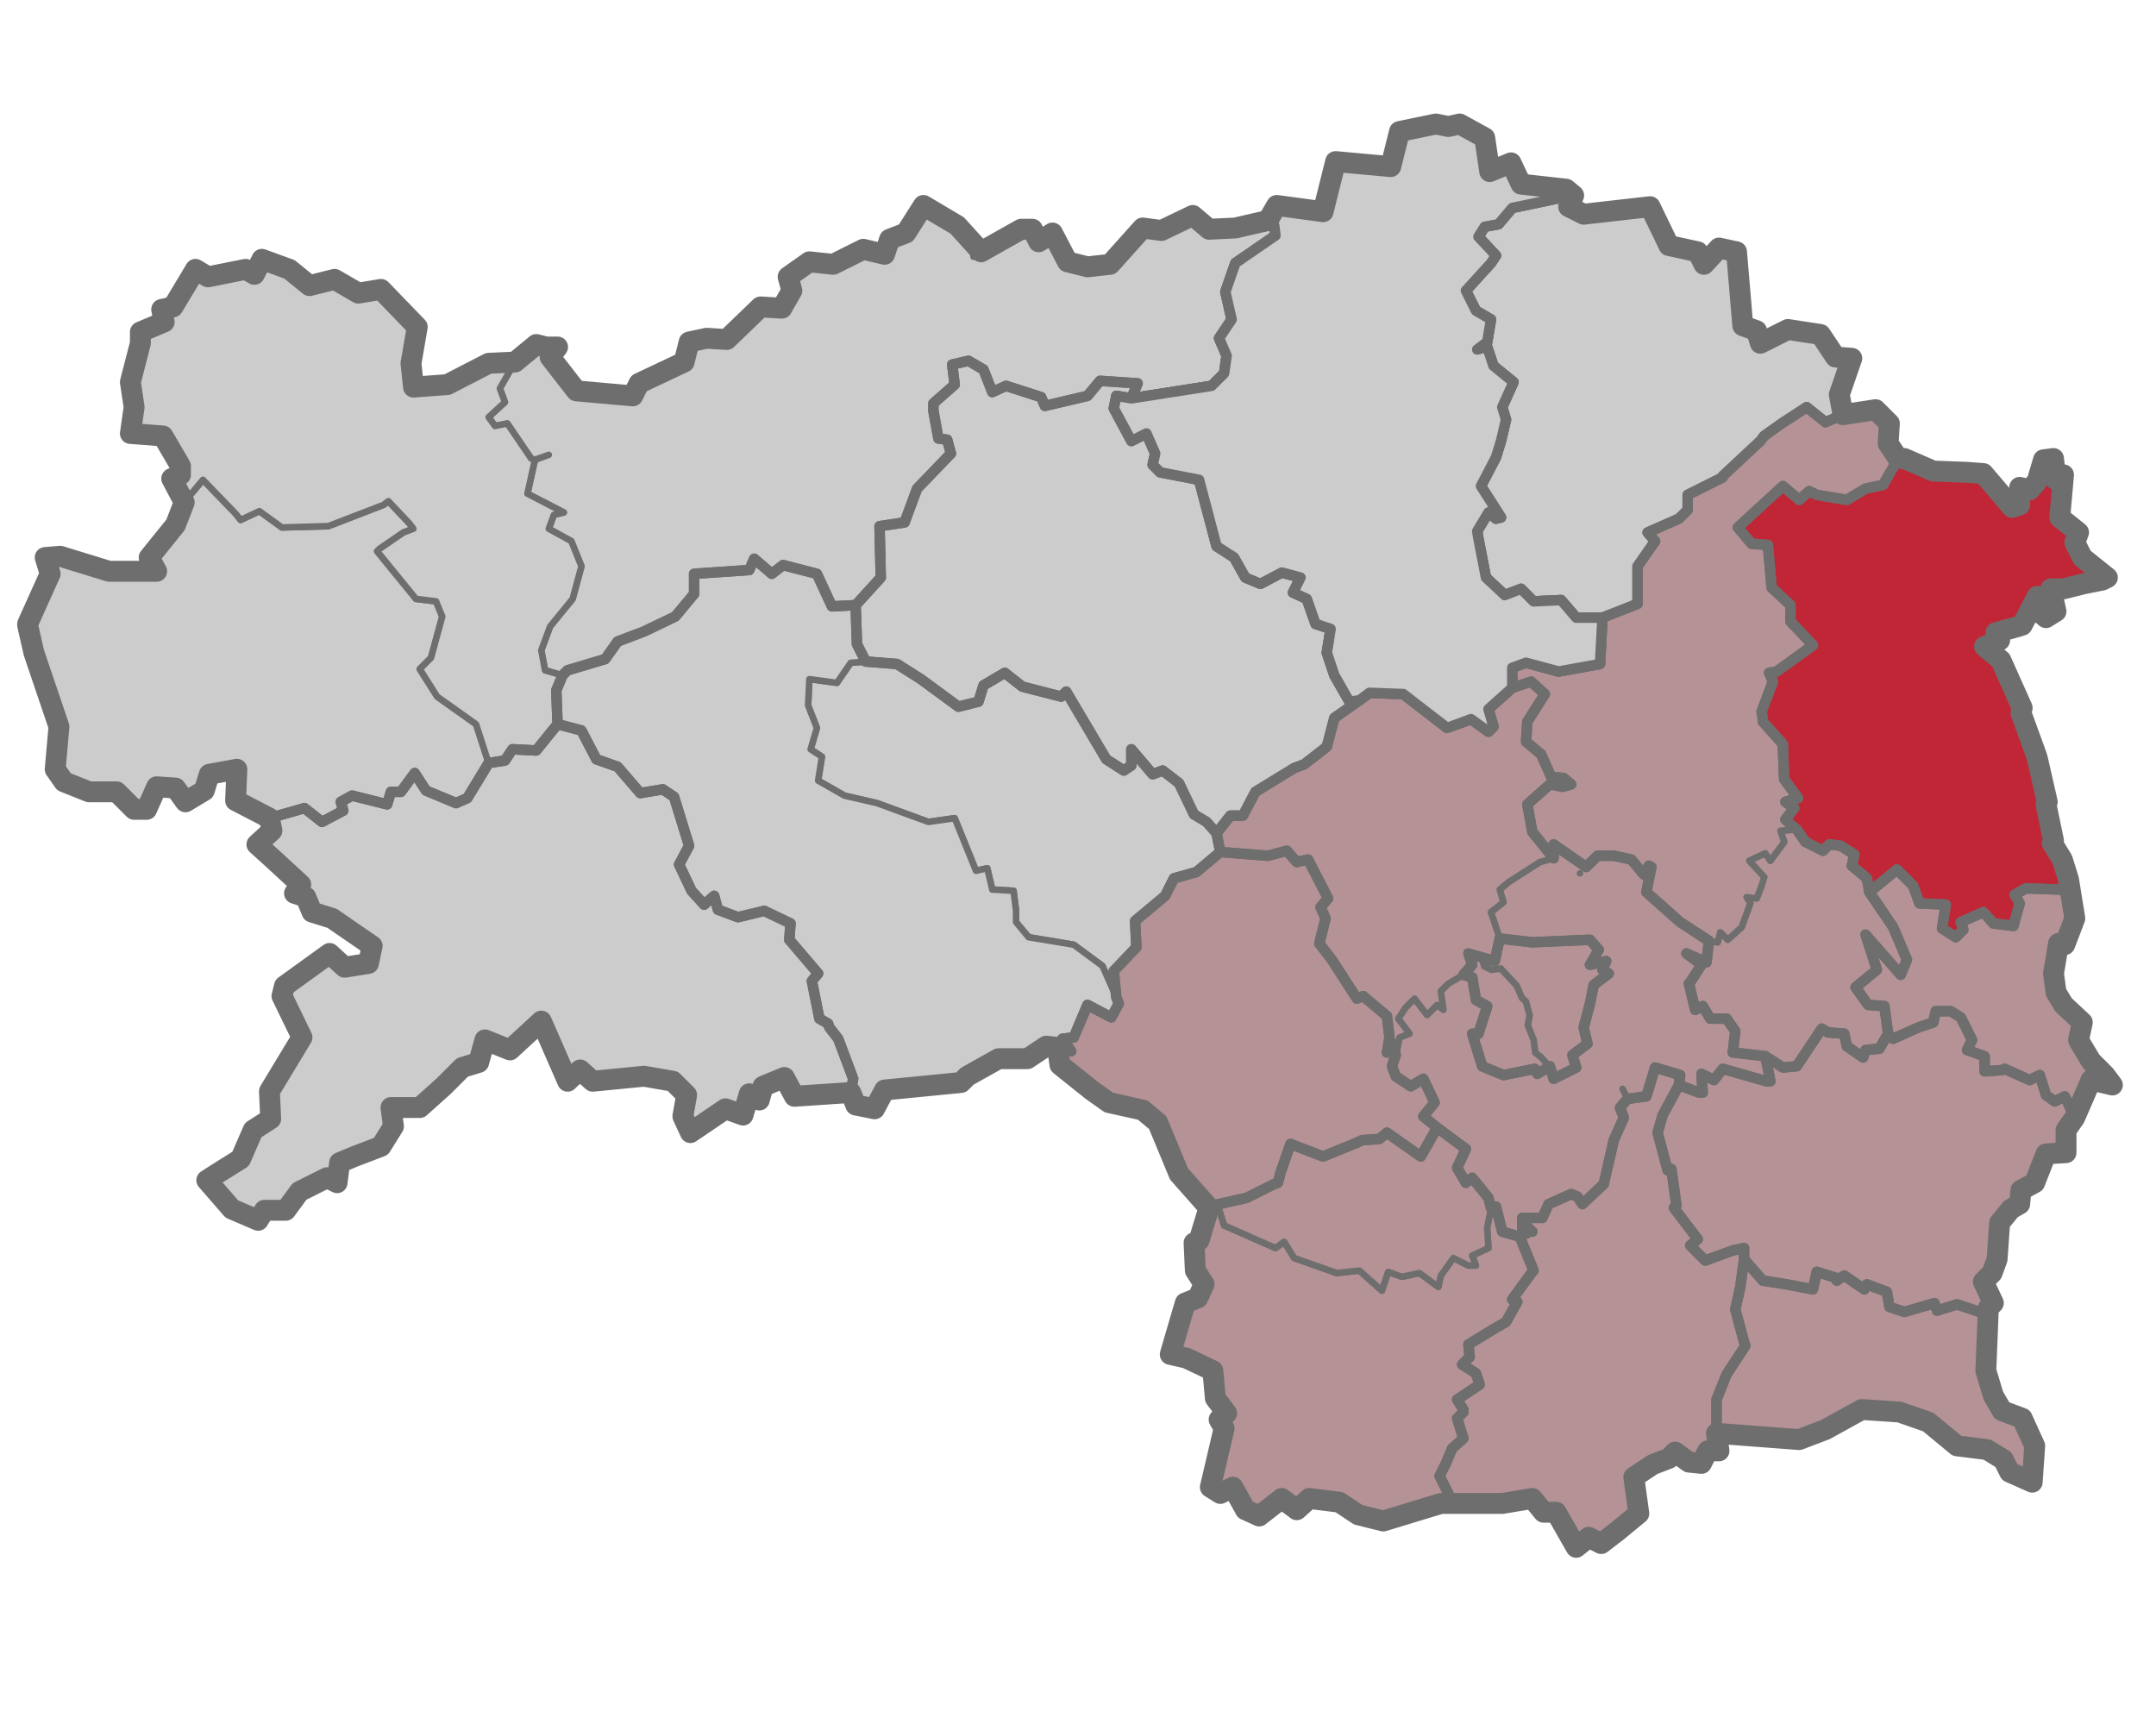
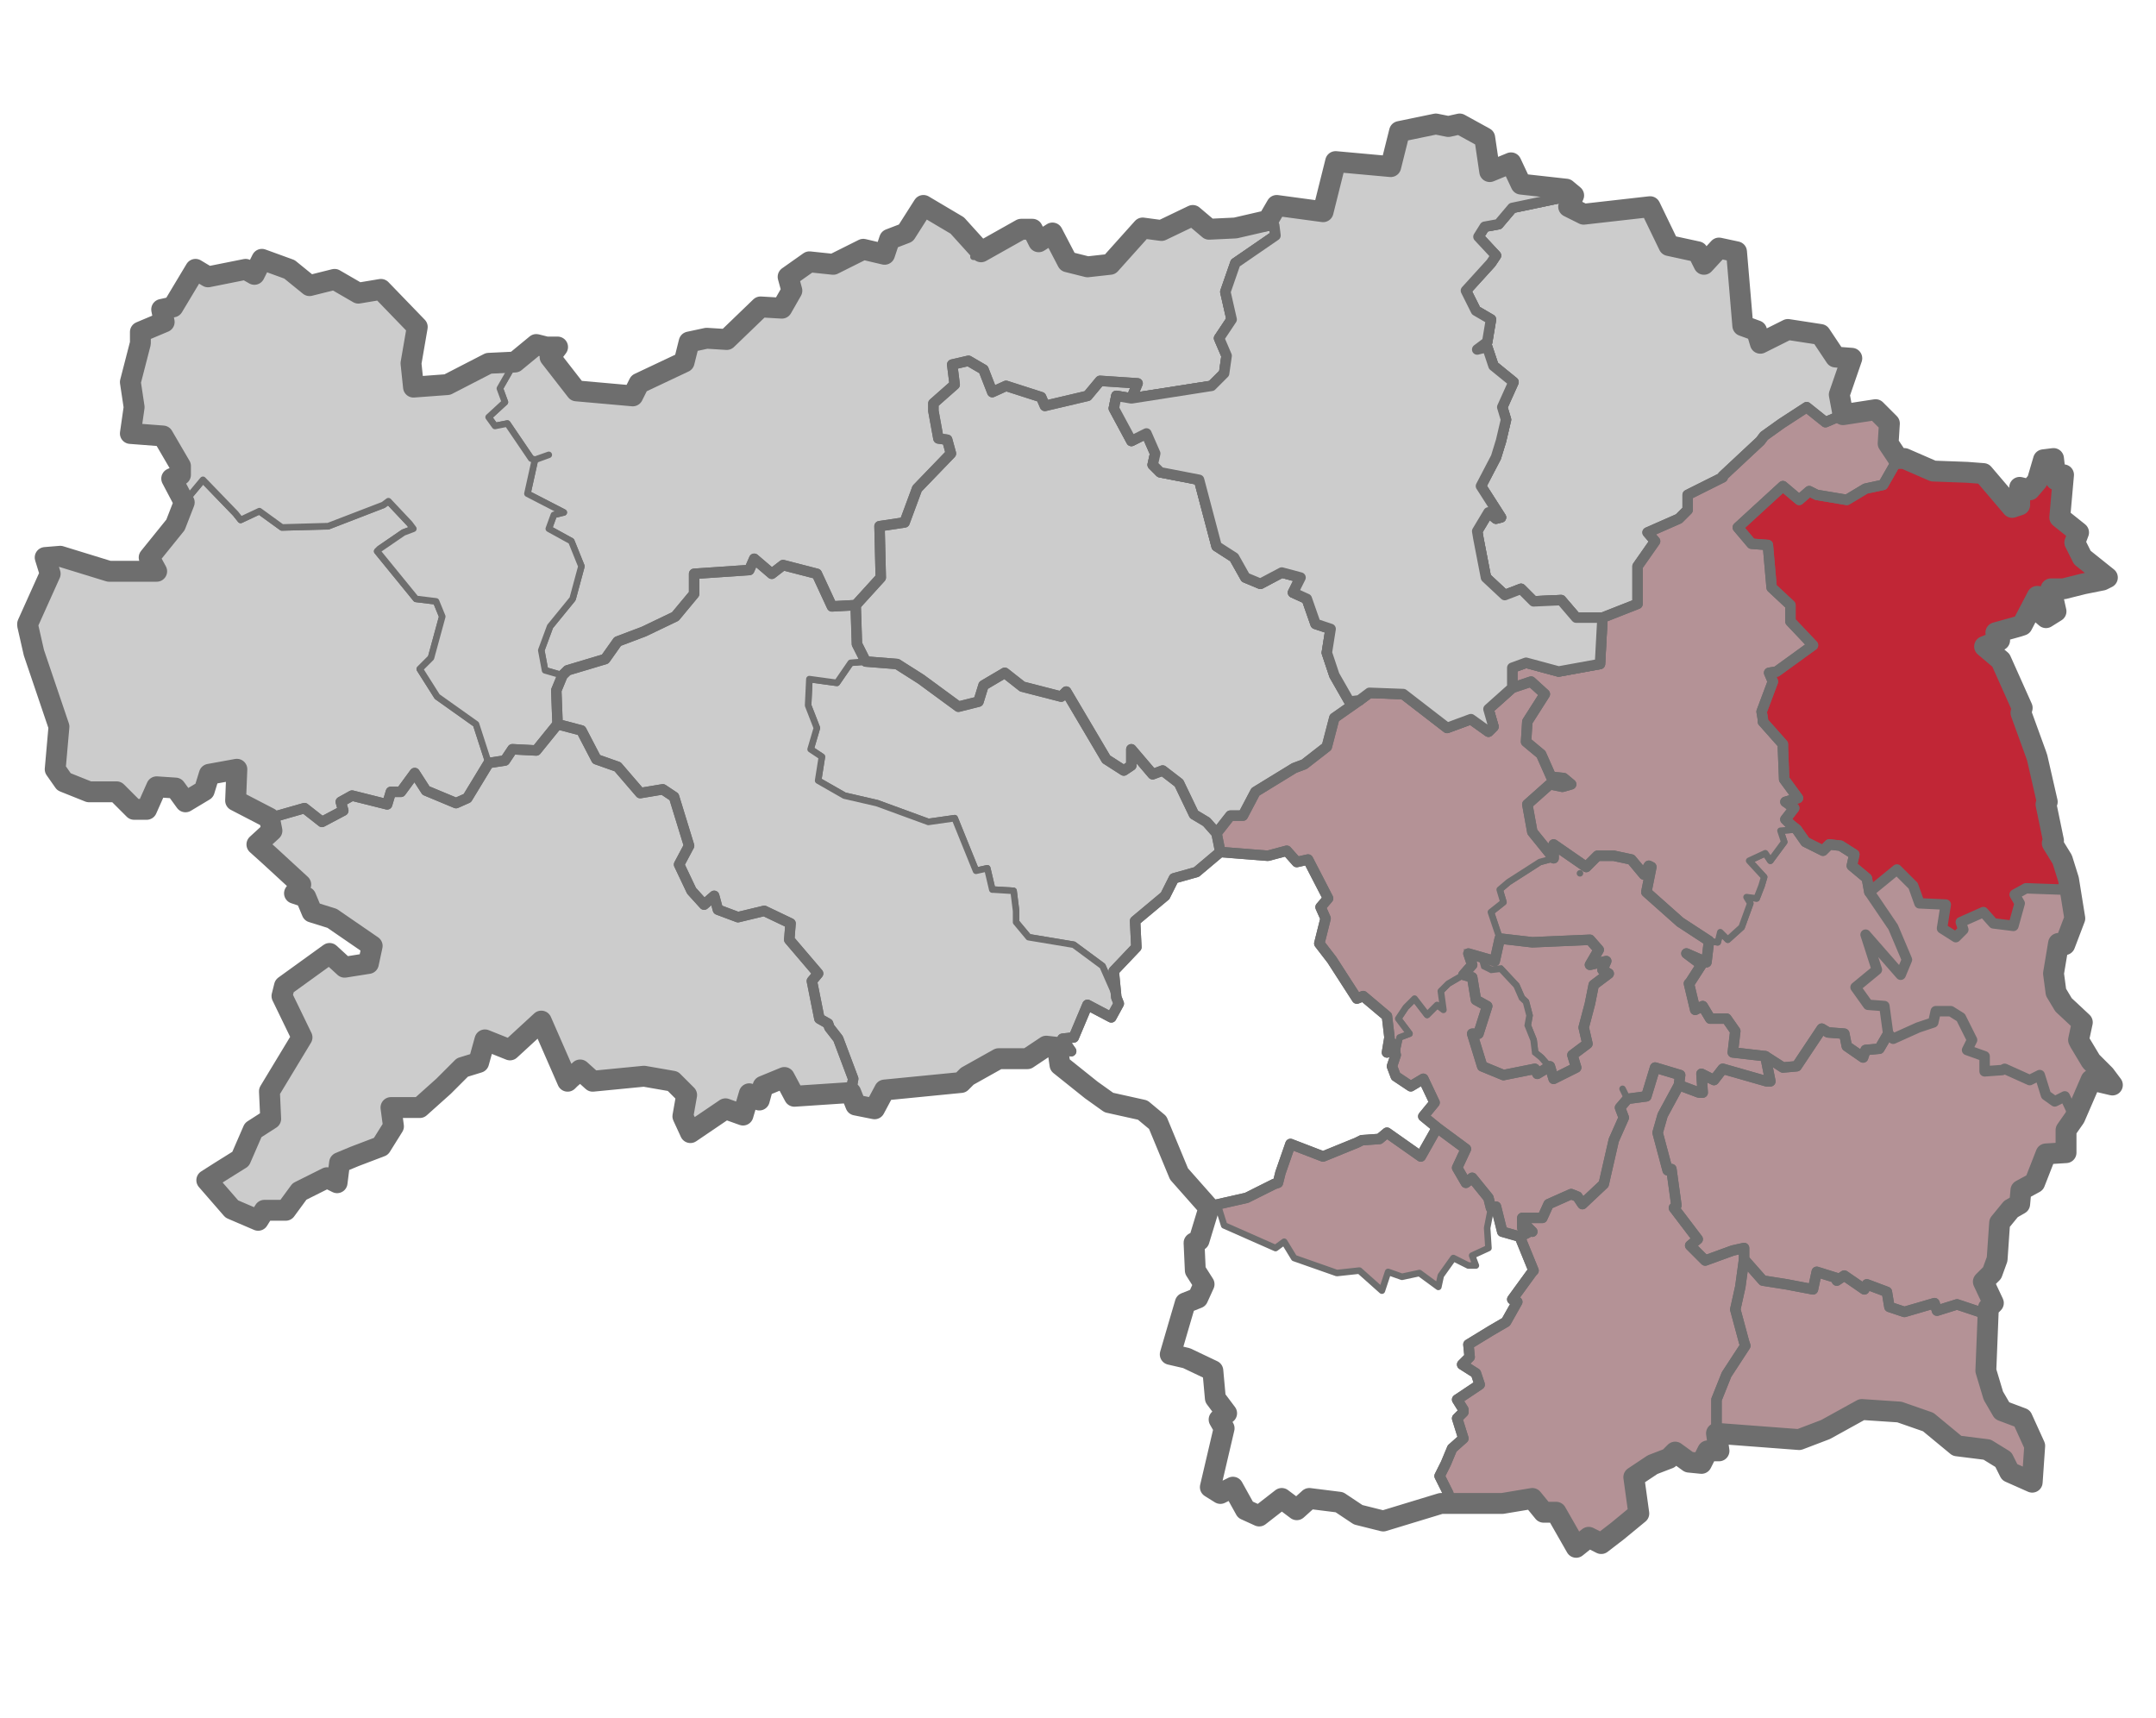
<svg xmlns="http://www.w3.org/2000/svg" xmlns:ns1="http://www.inkscape.org/namespaces/inkscape" xmlns:ns2="http://sodipodi.sourceforge.net/DTD/sodipodi-0.dtd" version="1.0" width="413" height="329" viewBox="6 508 413 329" id="svg2" ns1:version="0.47 r22583" ns2:docname="Gerichtsbezirk Hartberg.svg" style="display:inline">
  <ns2:namedview pagecolor="#ffffff" bordercolor="#666666" borderopacity="1" objecttolerance="10" gridtolerance="10" guidetolerance="10" ns1:pageopacity="0" ns1:pageshadow="2" ns1:window-width="1280" ns1:window-height="1002" id="namedview4094" showgrid="false" ns1:zoom="1.3067786" ns1:cx="240.84661" ns1:cy="38.388591" ns1:window-x="-8" ns1:window-y="2" ns1:window-maximized="1" ns1:current-layer="layer7" />
  <defs id="genericDefs">
    <ns1:perspective ns2:type="inkscape:persp3d" ns1:vp_x="0 : 164.5 : 1" ns1:vp_y="0 : 1000 : 0" ns1:vp_z="413 : 164.5 : 1" ns1:persp3d-origin="206.5 : 109.66667 : 1" id="perspective4098" />
    <ns1:perspective id="perspective6864" ns1:persp3d-origin="0.5 : 0.33333333 : 1" ns1:vp_z="1 : 0.5 : 1" ns1:vp_y="0 : 1000 : 0" ns1:vp_x="0 : 0.5 : 1" ns2:type="inkscape:persp3d" />
  </defs>
  <g ns1:groupmode="layer" id="layer7" ns1:label="Gerichtsbezirke 2010" style="display:inline" ns2:insensitive="true">
    <path d="m 182.4,638.08 7.2,5.28 3.84,-0.96 0.96,-3.12 4.079,-2.4 3.36,2.64 7.44,1.92 0.96,-0.96 7.68,12.96 3.36,2.16 1.44,-0.96 0,-3.12 4.08,4.8 1.92,-0.72 3.12,2.4 2.88,6 2.399,1.44 1.92,2.16 0.72,3.599 -4.56,3.84 -4.319,1.2 -1.68,3.36 -5.76,4.8 0.24,5.04 -4.32,4.56 0.48,5.039 -2.64,-6 -5.52,-4.08 -8.639,-1.439 -2.4,-2.88 0,-2.16 -0.48,-3.84 -3.84,-0.24 -0.24,0 -0.96,-4.08 -2.16,0.48 -4.08,-10.08 -5.04,0.72 -9.84,-3.6 -6.24,-1.44 -5.039,-2.879 0.72,-4.56 -2.16,-1.44 1.2,-4.08 -1.68,-4.32 0.24,-5.04 5.28,0.72 2.639,-3.84 2.88,-0.24 6,0.48 4.56,2.88" style="fill:#cccccc;fill-opacity:1;stroke:#6e6e6e;stroke-width:1.25;stroke-linecap:round;stroke-linejoin:round;stroke-miterlimit:4;stroke-opacity:1;stroke-dasharray:none;display:inline" id="path5249" />
    <path d="m 323.53,724.97 1.92,7.2 0.72,-0.24 0.96,6.96 -0.48,0.48 4.559,6 -1.439,1.2 2.879,2.88 5.28,-1.92 2.16,-0.48 0,2.16 -0.72,5.28 -0.96,4.32 1.68,6.24 0.24,0.72 -3.6,5.519 -1.92,4.8 0,6.48 0.48,3.36 -2.16,0 -1.2,2.4 -2.399,-0.24 -2.64,-1.92 -1.2,1.2 -3.12,1.2 -3.6,2.4 0.96,6.96 -4.08,3.36 -3.12,2.399 -2.4,-1.2 -2.4,1.92 -3.839,-6.72 -2.4,0 -2.16,-2.639 -5.76,0.959 -11.76,0 1.44,-1.919 -1.68,-3.36 1.2,-2.4 1.2,-2.88 2.16,-1.92 -1.2,-3.84 1.2,-1.2 0,-0.48 -1.2,-1.92 4.32,-2.879 -0.72,-2.16 -2.64,-1.68 0.48,-0.48 0.96,-0.96 -0.24,-2.4 4.32,-2.64 2.88,-1.68 2.16,-3.84 -0.96,-0.48 3.84,-5.28 0.24,-0.24 -2.64,-6.48 1.44,-0.72 -0.24,-1.2 1.2,0.96 -0.96,-0.96 -0.96,0.24 0,-1.919 3.839,0 1.2,-2.64 4.32,-1.92 1.2,0.48 0.96,1.44 4.08,-3.84 1.92,-8.4 1.92,-4.32 -0.72,-1.92 1.44,-1.68 3.6,-0.48 1.68,-5.52 4.799,1.44 -0.24,1.92 -3.119,5.76 -0.96,3.36" style="fill:#b49296;fill-opacity:1;stroke:#6e6e6e;stroke-width:1.25;stroke-linecap:round;stroke-linejoin:round;stroke-miterlimit:4;stroke-opacity:1;stroke-dasharray:none;display:inline" id="path5251" />
    <path d="m 348.25,754.02 5.04,0.96 0.72,-3.36 3.84,1.2 0,0.48 1.44,-0.96 3.839,2.64 0.48,-0.96 3.84,1.44 0.48,2.88 2.88,0.96 5.76,-1.68 0.48,1.44 3.84,-1.2 4.319,1.44 1.68,-0.72 -0.48,12 1.44,4.8 1.68,2.879 3.84,1.441 2.4,5.279 -0.48,6.96 -4.32,-1.92 -1.2,-2.4 -3.12,-1.919 -5.759,-0.721 -5.52,-4.559 -5.52,-1.92 -7.2,-0.48 -6.96,3.84 -5.04,1.919 -15.839,-1.199 0,-6.48 1.919,-4.8 3.6,-5.52 -0.24,-0.72 -1.68,-6.24 0.96,-4.32 0.72,-5.28 3.6,4.08 4.56,0.72" style="fill:#b49296;fill-opacity:1;stroke:#6e6e6e;stroke-width:1.25;stroke-linecap:round;stroke-linejoin:round;stroke-miterlimit:4;stroke-opacity:1;stroke-dasharray:none;display:inline" id="path5255" />
-     <path d="m 252.48,670.96 1.92,2.16 2.16,-0.48 3.84,7.44 -1.44,1.68 0.96,2.16 -1.2,4.8 2.4,3.12 4.799,7.44 1.2,-0.48 4.56,3.839 0.48,4.08 -0.48,2.88 1.2,-1.68 0.48,2.16 -0.72,2.16 0.72,1.92 2.88,1.92 2.4,-1.44 2.16,4.56 -2.16,2.64 2.64,2.16 -3.12,5.519 -6.48,-4.56 -1.44,1.2 -3.36,0.24 -0.96,0.48 -6.48,2.64 -6.24,-2.4 -1.92,5.52 -0.48,1.92 -0.72,0.24 -5.279,2.64 -7.44,1.68 -5.52,-6.24 -4.08,-9.84 -2.88,-2.4 -6.48,-1.44 -3.36,-2.4 -6,-4.799 -0.48,-3.36 2.64,0.72 -1.68,-2.4 2.16,-0.24 2.64,-6.24 4.56,2.4 1.44,-2.64 -0.48,-1.2 -0.48,-5.04 4.32,-4.56 -0.24,-5.04 5.759,-4.799 1.68,-3.36 4.32,-1.2 4.56,-3.84 9.12,0.72 3.6,-0.96" style="fill:#b49296;fill-opacity:1;stroke:#6e6e6e;stroke-width:1.25;stroke-linecap:round;stroke-linejoin:round;stroke-miterlimit:4;stroke-opacity:1;stroke-dasharray:none;display:inline" id="path5257" />
    <path d="m 285.61,531.75 4.8,2.64 0.96,6.48 4.079,-1.68 1.92,4.08 8.64,0.96 0,1.44 -10.32,2.16 -2.639,3.119 -2.64,0.48 -1.2,1.92 3.36,3.6 -0.96,1.44 -4.8,5.28 1.92,3.84 2.88,1.68 -0.72,4.32 -1.92,1.439 1.92,-0.479 1.2,3.599 3.839,3.12 -2.159,4.8 0.72,2.4 -0.96,4.08 -0.96,3.12 -2.88,5.519 3.84,6 -0.96,0.24 -1.44,-1.2 -2.16,3.6 0.24,1.44 1.44,7.44 3.6,3.36 3.119,-1.2 2.4,2.4 5.28,-0.24 2.88,3.36 5.04,0 -0.48,8.88 -7.92,1.44 -6.24,-1.68 -2.64,0.96 0,3.84 -4.56,4.079 0.96,3.36 -0.96,0.96 -3.36,-2.4 -4.56,1.68 -8.399,-6.48 -6.48,-0.24 -1.92,1.44 -1.92,0.24 -2.88,-5.04 -1.44,-4.319 0.72,-4.56 -2.88,-0.96 -1.68,-4.8 -2.64,-1.2 1.44,-2.88 -3.6,-0.96 -4.08,2.16 -2.879,-1.2 -2.16,-3.84 -3.36,-2.16 -3.36,-12.72 -7.44,-1.439 -1.44,-1.44 0.48,-2.16 -1.68,-3.84 -2.88,1.44 -3.36,-6.24 0.48,-2.4 2.88,0.48 15.36,-2.4 2.4,-2.4 0.48,-3.36 -1.44,-3.36 2.4,-3.6 -1.2,-5.279 1.92,-5.52 7.68,-5.28 -0.24,-1.92 -7.44,0.48 6.24,-1.44 1.68,-2.88 8.88,1.2 2.4,-9.6 10.559,0.96 1.68,-6.72 6.96,-1.439 2.4,0.479 2.16,-0.479" style="fill:#b49296;fill-opacity:1;stroke:#6e6e6e;stroke-width:1.25;stroke-linecap:round;stroke-linejoin:round;stroke-miterlimit:4;stroke-opacity:1;stroke-dasharray:none;display:inline" id="path5261" />
    <path d="m 150.48,615.04 3.36,2.88 2.16,-1.68 6.48,1.68 2.88,6.24 4.559,-0.24 0.24,7.44 1.68,3.36 -2.88,0.24 -2.639,3.84 -5.28,-0.72 -0.24,5.039 1.68,4.32 -1.2,4.08 2.16,1.44 -0.72,4.56 5.04,2.88 6.24,1.44 9.839,3.599 5.04,-0.719 4.08,10.079 2.16,-0.48 0.96,4.08 0.24,0 3.84,0.24 0.48,3.84 0,2.16 2.4,2.88 8.639,1.44 5.52,4.08 2.64,6 0.48,1.2 -1.44,2.639 -4.56,-2.399 -2.64,6.24 -2.159,0.24 1.679,2.399 -2.639,-0.72 -2.16,-0.24 -3.6,2.4 -5.52,0 -6,3.36 -1.2,1.2 -14.64,1.44 -1.92,3.6 -3.6,-0.72 -0.96,-2.4 0.48,-2.64 -2.879,-7.68 -1.68,-2.16 -0.24,-0.72 -1.68,-0.96 -1.44,-7.2 1.2,-1.439 -5.52,-6.48 0.24,-3.12 -5.04,-2.4 -5.04,1.2 -3.839,-1.44 -0.72,-2.64 -1.92,1.68 -2.4,-2.64 -2.4,-5.04 1.92,-3.6 -2.88,-9.36 -2.16,-1.44 -4.32,0.72 -4.32,-5.039 -4.08,-1.44 -2.879,-5.52 -4.56,-1.2 -0.24,-6.48 1.2,-2.88 0.96,-0.96 7.2,-2.16 2.4,-3.36 5.039,-1.92 6,-2.879 3.6,-4.32 0,-3.84 10.56,-0.72 0.96,-2.16" style="fill:#cccccc;fill-opacity:1;stroke:#6e6e6e;stroke-width:1.25;stroke-linecap:round;stroke-linejoin:round;stroke-miterlimit:4;stroke-opacity:1;stroke-dasharray:none;display:inline" id="path5263" />
    <path d="m 194.4,578.79 1.68,4.32 2.64,-1.2 6.72,2.16 0.72,1.68 8.16,-1.92 2.399,-2.88 7.2,0.48 -1.2,2.88 -2.879,-0.48 -0.48,2.4 3.359,6.24 2.88,-1.44 1.68,3.84 -0.48,2.16 1.44,1.439 7.44,1.44 3.36,12.72 3.36,2.16 2.16,3.84 2.88,1.2 4.08,-2.16 3.599,0.96 -1.44,2.88 2.64,1.2 1.68,4.8 2.88,0.96 -0.72,4.56 1.44,4.319 2.88,5.04 1.92,-0.24 -4.8,3.36 -1.44,5.52 -4.32,3.36 -1.92,0.72 -7.439,4.559 -2.4,4.56 -2.4,0 -2.64,3.36 -1.92,-2.16 -2.4,-1.44 -2.88,-6 -3.12,-2.4 -1.92,0.72 -4.08,-4.799 0,3.119 -1.439,0.96 -3.36,-2.16 -7.68,-12.959 -0.96,0.959 -7.44,-1.919 -3.36,-2.64 -4.08,2.4 -0.96,3.119 -3.84,0.96 -7.2,-5.279 -4.559,-2.88 -6,-0.48 -1.68,-3.36 -0.24,-7.44 4.799,-5.28 -0.24,-9.84 4.8,-0.72 2.4,-6.48 6.48,-6.72 -0.72,-2.639 -1.68,-0.24 -0.96,-5.28 0,-1.44 4.08,-3.6 -0.48,-3.84 3.12,-0.72 2.88,1.68" style="fill:#cccccc;fill-opacity:1;stroke:#6e6e6e;stroke-width:1.25;stroke-linecap:round;stroke-linejoin:round;stroke-miterlimit:4;stroke-opacity:1;stroke-dasharray:none;display:inline" id="path5265" />
    <path d="m 117.36,647.92 2.88,5.52 4.08,1.44 4.319,5.04 4.32,-0.72 2.16,1.44 2.88,9.36 -1.92,3.599 2.4,5.04 2.4,2.64 1.92,-1.68 0.72,2.64 3.84,1.44 5.039,-1.2 5.04,2.4 -0.24,3.12 5.52,6.48 -1.2,1.44 1.44,7.2 1.68,0.96 0.24,0.72 1.68,2.159 2.88,7.68 -0.48,2.64 -10.8,0.72 -1.92,-3.6 -4.08,1.68 -0.72,2.64 -1.92,-1.2 -1.2,4.08 -3.36,-1.2 -6.719,4.56 -1.44,-3.12 0.72,-4.08 -2.64,-2.64 -5.52,-0.96 -9.84,0.96 -2.4,-2.16 -1.92,1.68 -0.48,0.48 -5.04,-11.519 -6,5.519 -4.799,-1.92 -1.2,4.32 -3.12,0.96 -3.6,3.6 -4.56,4.08 -5.52,0 0.48,3.6 -2.4,3.84 -5.04,1.92 -2.88,1.2 -0.48,3.839 -1.92,-0.96 -5.28,2.64 -2.64,3.6 -4.08,0 -1.2,1.92 -5.04,-2.16 -4.8,-5.52 2.64,-1.68 3.84,-2.399 2.4,-5.52 3.36,-2.16 -0.24,-5.28 6.24,-10.32 -3.84,-7.92 0.48,-1.92 8.64,-6.24 2.88,2.64 4.56,-0.72 0.72,-3.36 -7.68,-5.279 -3.84,-1.2 -1.2,-2.88 -2.16,-0.72 1.2,-1.68 -6,-5.52 -2.4,-2.16 2.88,-2.64 -0.48,-2.4 6.72,-1.919 3.36,2.639 4.08,-2.159 -0.48,-1.68 2.16,-1.2 6.72,1.68 0.72,-2.4 1.92,0 2.64,-3.6 2.16,3.36 5.76,2.4 2.16,-0.96 4.08,-6.72 3.12,-0.48 1.44,-2.16 4.56,0.24 4.08,-5.04 4.559,1.2" style="fill:#cccccc;fill-opacity:1;stroke:#6e6e6e;stroke-width:1.25;stroke-linecap:round;stroke-linejoin:round;stroke-miterlimit:4;stroke-opacity:1;stroke-dasharray:none;display:inline" id="path5267" />
    <path d="m 381.61,702.89 2.16,4.32 -0.96,1.92 3.36,1.2 0,2.88 3.36,-0.24 0.48,-0.24 4.799,2.16 1.92,-0.96 1.2,3.84 1.68,1.199 1.92,-0.959 1.92,4.079 -1.68,2.4 0,4.32 -3.84,0.24 -2.16,5.52 -2.64,1.44 -0.24,2.64 -1.68,0.96 -2.159,2.639 -0.48,6.961 -0.96,2.639 -1.68,1.68 1.92,4.08 -0.96,0.96 -1.68,0.72 -4.32,-1.44 -3.84,1.2 -0.48,-1.44 -5.76,1.68 -2.88,-0.96 -0.48,-2.88 -3.839,-1.44 -0.48,0.96 -3.84,-2.64 -1.44,0.96 0,-0.48 -3.84,-1.2 -0.72,3.36 -5.04,-0.96 -4.56,-0.72 -3.599,-4.079 0,-2.16 -2.16,0.48 -5.28,1.92 -2.88,-2.88 1.44,-1.2 -4.56,-6 0.48,-0.48 -0.96,-6.96 -0.72,0.24 -1.92,-7.2 0.96,-3.36 3.12,-5.76 3.84,1.44 0.72,0 -0.24,-3.6 2.4,1.2 1.68,-2.16 8.4,2.4 0.72,0 -0.96,-4.8 3.359,2.16 2.64,-0.24 4.8,-7.2 1.2,0.72 3.12,0.24 0.48,2.4 3.12,2.16 0.48,-1.44 2.64,-0.24 1.68,-2.88 0.96,0.96 4.799,-2.16 2.88,-0.96 0.48,-2.16 2.88,0 1.92,1.2" style="fill:#b49296;fill-opacity:1;stroke:#6e6e6e;stroke-width:1.25;stroke-linecap:round;stroke-linejoin:round;stroke-miterlimit:4;stroke-opacity:1;stroke-dasharray:none;display:inline" id="path5269" />
    <path d="m 378.01,685.85 2.64,1.68 1.44,-1.44 -0.48,-1.44 4.32,-1.92 1.92,2.16 3.839,0.48 1.2,-4.32 -0.96,-1.68 2.16,-1.2 6.72,0.24 1.44,-1.92 1.2,7.44 -1.92,5.04 -1.2,-0.24 -0.96,5.76 0.48,3.6 1.44,2.4 3.6,3.36 -0.72,3.359 0.24,0.48 2.16,3.6 2.64,2.64 1.44,1.92 -4.08,-0.96 -3.12,7.2 -1.92,-4.08 -1.92,0.96 -1.68,-1.2 -1.2,-3.84 -1.919,0.96 -4.8,-2.16 -0.48,0.24 -3.36,0.24 0,-2.879 -3.36,-1.2 0.96,-1.92 -2.16,-4.32 -1.92,-1.2 -2.88,0 -0.48,2.16 -2.88,0.96 -4.799,2.16 -0.96,-0.96 -0.72,-5.28 -3.12,-0.24 -2.4,-3.36 4.08,-3.36 -2.16,-6.72 6.72,7.68 1.2,-2.88 -2.64,-6.24 -4.56,-6.72 5.28,-4.319 3.12,3.119 1.2,3.36 5.039,0.24 -0.72,4.56" style="fill:#b49296;fill-opacity:1;stroke:#6e6e6e;stroke-width:1.25;stroke-linecap:round;stroke-linejoin:round;stroke-miterlimit:4;stroke-opacity:1;stroke-dasharray:none;display:inline" id="path5271" />
    <path d="m 385.93,598.71 5.52,6.48 1.44,-0.48 0,-3.36 1.92,0.48 1.44,-1.68 1.199,-4.079 1.92,-0.24 0.48,4.079 1.44,-0.96 -0.72,8.16 3.6,2.88 -0.72,1.92 1.44,2.88 4.8,3.84 -0.96,0.48 -3.6,0.72 -3.84,0.96 -2.4,0 0.96,4.32 -1.92,1.2 -1.679,-1.44 1.919,-2.4 -1.919,-0.24 -2.88,5.52 -0.72,0.24 -4.32,1.199 0.72,1.44 -0.48,0.24 -2.4,0.96 3.12,2.64 4.08,9.12 -0.24,0.96 2.88,7.92 0.24,0.72 1.919,8.4 -0.24,0.48 1.44,6.96 -0.24,0.48 1.92,3.12 1.2,3.84 -1.44,1.919 -6.72,-0.24 -2.16,1.2 0.96,1.68 -1.2,4.32 -3.839,-0.48 -1.92,-2.16 -4.32,1.92 0.48,1.44 -1.44,1.44 -2.64,-1.68 0.72,-4.56 -5.04,-0.24 -1.2,-3.36 -3.12,-3.119 -5.279,4.319 -0.48,-2.639 -2.88,-2.4 0.48,-2.16 -2.64,-1.68 -2.16,-0.24 -1.2,1.2 -3.36,-1.68 -1.68,-2.4 -1.2,-0.96 -0.96,-0.96 1.68,-2.16 -1.68,-1.2 2.4,-0.72 -2.64,-3.6 -0.24,-6 0,-0.72 -3.84,-4.32 0,-0.479 -0.24,-1.44 2.16,-5.76 -0.72,-1.68 1.44,-0.24 6.96,-5.04 -4.32,-4.56 0,-3.12 -3.599,-3.359 -0.72,-8.16 -3.12,-0.24 -2.64,-3.12 8.64,-7.92 3.12,2.64 1.92,-1.68 1.439,0.72 5.76,0.96 3.6,-2.16 3.36,-0.72 2.88,-5.04 1.2,0 5.52,2.4 6.48,0.24 3.119,0.24" style="fill:#c12636;fill-opacity:1;stroke:#6e6e6e;stroke-width:1.25;stroke-linecap:round;stroke-linejoin:round;stroke-miterlimit:4;stroke-opacity:1;stroke-dasharray:none;display:inline" id="path5275" />
    <path d="m 306.48,547.59 2.88,1.44 12.72,-1.44 3.6,7.44 5.519,1.2 1.2,2.4 2.88,-3.12 3.36,0.72 1.2,14.16 2.64,0.96 0.72,2.4 5.28,-2.64 6.24,0.96 2.88,4.32 3.12,0.24 -2.4,6.96 0.72,3.839 -3.36,1.44 -3.6,-2.879 -4.8,3.119 -3.36,2.4 -0.72,0.96 -7.2,6.72 0,0.24 -6.72,3.36 0,2.88 -1.68,1.68 -6,2.64 1.44,1.68 -3.36,4.8 0,7.199 -6.72,2.64 -5.039,0 -2.88,-3.36 -5.28,0.24 -2.4,-2.399 -3.12,1.2 -3.6,-3.36 -1.44,-7.44 -0.24,-1.44 2.16,-3.6 1.44,1.2 0.96,-0.24 -3.84,-6 2.88,-5.52 0.96,-3.12 0.96,-4.08 -0.72,-2.399 2.16,-4.8 -3.84,-3.12 -1.2,-3.6 -1.92,0.48 1.92,-1.44 0.72,-4.32 -2.88,-1.68 -1.919,-3.84 4.799,-5.279 0.96,-1.44 -3.36,-3.6 1.2,-1.92 2.64,-0.48 2.64,-3.12 10.32,-2.16 0,-1.44 1.44,1.2 -0.96,2.16" style="fill:#b49296;fill-opacity:1;stroke:#6e6e6e;stroke-width:1.25;stroke-linecap:round;stroke-linejoin:round;stroke-miterlimit:4;stroke-opacity:1;stroke-dasharray:none;display:inline" id="path5277" />
    <path id="path5281" style="fill:#b49296;fill-opacity:1;stroke:#6e6e6e;stroke-width:1.25;stroke-linecap:round;stroke-linejoin:round;stroke-miterlimit:4;stroke-opacity:1;stroke-dasharray:none;display:inline" d="m 285.61,531.75 4.8,2.64 0.96,6.48 4.079,-1.68 1.92,4.08 8.64,0.96 0,1.44 -10.32,2.16 -2.639,3.119 -2.64,0.48 -1.2,1.92 3.36,3.6 -0.96,1.44 -4.8,5.28 1.92,3.84 2.88,1.68 -0.72,4.32 -1.92,1.439 1.92,-0.479 1.2,3.599 3.839,3.12 -2.159,4.8 0.72,2.4 -0.96,4.08 -0.96,3.12 -2.88,5.519 3.84,6 -0.96,0.24 -1.44,-1.2 -2.16,3.6 0.24,1.44 1.44,7.44 3.6,3.36 3.119,-1.2 2.4,2.4 5.28,-0.24 2.88,3.36 5.04,0 -0.48,8.88 -7.92,1.44 -6.24,-1.68 -2.64,0.96 0,3.84 -4.56,4.079 0.96,3.36 -0.96,0.96 -3.36,-2.4 -4.56,1.68 -8.399,-6.48 -6.48,-0.24 -1.92,1.44 -1.92,0.24 -2.88,-5.04 -1.44,-4.319 0.72,-4.56 -2.88,-0.96 -1.68,-4.8 -2.64,-1.2 1.44,-2.88 -3.6,-0.96 -4.08,2.16 -2.879,-1.2 -2.16,-3.84 -3.36,-2.16 -3.36,-12.72 -7.44,-1.439 -1.44,-1.44 0.48,-2.16 -1.68,-3.84 -2.88,1.44 -3.36,-6.24 0.48,-2.4 2.88,0.48 15.36,-2.4 2.4,-2.4 0.48,-3.36 -1.44,-3.36 2.4,-3.6 -1.2,-5.279 1.92,-5.52 7.68,-5.28 -0.24,-1.92 -7.44,0.48 6.24,-1.44 1.68,-2.88 8.88,1.2 2.4,-9.6 10.559,0.96 1.68,-6.72 6.96,-1.439 2.4,0.479 2.16,-0.479" />
-     <path style="fill:#b49296;fill-opacity:1;stroke:#6e6e6e;stroke-width:1.25;stroke-linecap:round;stroke-linejoin:round;stroke-miterlimit:4;stroke-opacity:1;stroke-dasharray:none;display:inline" d="m 286.562,231.125 -0.938,0.25 -0.75,3.844 0.25,3.844 -3.125,1.438 0.719,1.906 -1.438,0 -2.875,-1.438 -2.406,3.375 -0.469,2.156 -3.594,-2.656 -3.375,0.719 -2.625,-0.938 -1.219,3.594 -4.312,-3.844 -4.312,0.469 0,0.031 -0.031,0 -8.125,-2.906 L 246,237.875 l -1.656,1.188 -0.031,0 -9.844,-4.344 -0.938,-3.094 -2.156,0.469 -1.688,5.531 -0.969,0.469 0.25,5.281 1.656,2.625 0.031,0 -1.219,2.656 -2.375,0.969 -1.219,4.062 -1.688,5.781 3.125,0.719 5.031,2.406 0.5,5.281 2.156,2.875 -1.438,1.188 0.969,1.688 -2.656,11.281 1.938,1.188 2.375,-1.188 2.406,4.312 2.656,1.188 4.312,-3.344 2.875,2.156 2.406,-2.156 5.75,0.719 3.594,2.406 4.812,1.188 11.031,-3.344 1.438,-1.938 -1.688,-3.344 1.219,-2.406 1.188,-2.875 0,-0.031 2.188,-1.906 -1.219,-3.844 1.219,-1.188 0,-0.5 -1.219,-1.906 4.312,-2.875 -0.719,-2.156 -2.625,-1.688 0.469,-0.5 0.969,-0.938 -0.25,-2.406 4.344,-2.656 2.875,-1.656 2.156,-3.844 -0.969,-0.5 3.844,-5.25 0.25,-0.25 -2.656,-6.5 -3.344,-0.938 -1.219,-4.812 z" transform="translate(6,508)" id="path5301" />
    <path style="fill:#b49296;fill-opacity:1;stroke:#6e6e6e;stroke-width:1.25;stroke-linecap:round;stroke-linejoin:round;stroke-miterlimit:4;stroke-opacity:1;stroke-dasharray:none;display:inline" d="m 275.281,216 -3.125,5.531 -6.469,-4.562 -1.438,1.188 -3.375,0.25 -0.938,0.469 -6.5,2.656 -6.219,-2.406 -1.938,5.531 -0.469,1.906 -0.719,0.25 -5.281,2.625 -7.438,1.688 0,0.969 2.156,-0.469 0.969,3.094 9.844,4.344 1.656,-1.219 1.906,3.125 8.188,2.875 4.312,-0.469 4.312,3.844 1.188,-3.594 2.656,0.938 3.344,-0.719 3.625,2.656 0.469,-2.156 0,0 2.406,-3.375 2.875,1.438 1.438,0 L 282,240.5 l 3.125,-1.438 -0.25,-3.844 0.75,-3.844 -0.5,-1.938 -3.125,-3.812 -1.188,0.938 -1.688,-2.875 1.688,-3.594 L 275.281,216 z" transform="translate(6,508)" id="path5311" ns2:nodetypes="ccccccccccccccccccccccccccccccccccccccccc" />
    <path style="fill:#cccccc;fill-opacity:1;stroke:#6e6e6e;stroke-width:1.25;stroke-linecap:round;stroke-linejoin:round;stroke-miterlimit:4;stroke-opacity:1;stroke-dasharray:none;display:inline" d="m 176.875,39.344 -3.344,5.281 -3.125,1.219 -0.969,2.875 -4.062,-0.969 -5.781,2.875 -4.562,-0.469 -4.062,2.875 0.719,2.625 -1.938,3.375 -4.062,-0.25 -6.5,6.25 -3.812,-0.25 L 132,65.5 l -0.969,3.844 -8.625,4.094 -1.219,2.406 -10.781,-0.969 -5.031,-6.5 1.438,-1.906 -2.188,0 L 102.719,66 98.625,69.344 95.75,74.375 l 0.969,2.656 -3.125,2.875 1.219,1.688 2.375,-0.469 4.562,6.719 0.719,0.219 2.656,-0.938 -2.656,0.969 -1.438,6.469 6.969,3.594 -1.906,0.469 -0.969,2.656 4.312,2.375 1.938,4.812 -1.688,6.25 -4.312,5.281 -1.688,4.562 0.719,3.812 3.344,0.969 0.969,-0.969 7.188,-2.156 2.406,-3.344 5.062,-1.938 0,0.031 6,-2.875 3.594,-4.344 0,-3.844 10.562,-0.719 0.938,-2.156 3.375,2.875 L 150,108.25 l 6.469,1.656 2.906,6.25 4.531,-0.25 4.812,-5.281 -0.25,-9.812 0,-0.031 4.812,-0.719 2.406,-6.469 6.469,-6.719 L 181.438,84.219 179.75,84 l -0.938,-5.281 0,-1.438 4.062,-3.625 -0.469,-3.812 3.125,-0.719 2.875,1.656 1.688,4.312 2.625,-1.188 6.719,2.156 0.719,1.688 8.156,-1.906 2.406,-2.906 7.188,0.5 -1.188,2.875 15.375,-2.406 2.375,-2.406 0.5,-3.344 -1.438,-3.375 2.375,-3.594 -1.188,-5.281 1.906,-5.531 7.688,-5.25 -0.219,-1.938 -7.469,0.469 -5.031,0.25 -3.125,-2.625 -6,2.875 -3.594,-0.5 -6.25,6.969 -4.312,0.469 0,0.031 -3.812,-0.969 -2.875,-5.531 -2.656,1.688 -1.188,-2.406 -2.156,0 -7.688,4.312 -0.031,0 -4.531,-5.031 -6.5,-3.844 z m 9.594,9.844 0.031,0 -0.031,0 z" transform="translate(6,508)" id="path5517" ns2:nodetypes="ccccccccccccccccccccccccccccccccccccccccccccccccccccccccccccccccccccccccccccccccccccccccccccccccccccccccccccc" />
    <path style="fill:#cccccc;fill-opacity:1;stroke:#6e6e6e;stroke-width:1.25;stroke-linecap:round;stroke-linejoin:round;stroke-miterlimit:4;stroke-opacity:1;stroke-dasharray:none;display:inline" d="m 38.875,91.906 -3.594,4.312 -1.688,4.344 -5.031,6.25 1.438,2.625 -9.125,0 -9.344,-2.875 -2.906,0.25 0.969,3.094 -4.312,9.625 0,0.219 1.188,5.281 4.812,14.156 -0.719,8.188 1.688,2.375 4.781,1.938 5.281,0 3.375,3.344 2.406,0 1.906,-4.312 3.594,0.25 1.938,2.625 3.594,-2.156 0.969,-3.125 5.281,-0.938 -0.25,6 6.469,3.344 6.719,-1.906 3.375,2.625 4.062,-2.156 -0.469,-1.688 2.156,-1.188 6.719,1.688 0.719,-2.406 1.938,0 2.625,-3.594 2.156,3.344 5.781,2.406 2.156,-0.969 4.062,-6.719 -2.406,-7.438 L 83.75,133.438 80.406,128.156 82.562,126 84.719,118.094 83.531,115.188 79.688,114.719 72.25,105.594 72.719,105.125 77.281,102 79.188,101.281 78.469,100.312 74.406,96 73.438,96.719 62.875,100.812 54,101.031 49.688,97.906 46.094,99.594 45.125,98.375 38.875,91.906 z" transform="translate(6,508)" id="path5519" ns2:nodetypes="cccccccccccccccccccccccccccccccccccccccccccccccccccccccccccc" />
    <path style="fill:#cccccc;fill-opacity:1;stroke:#6e6e6e;stroke-width:1.25;stroke-linecap:round;stroke-linejoin:round;stroke-miterlimit:4;stroke-opacity:1;stroke-dasharray:none;display:inline" d="m 50.156,49.656 -1.438,2.906 -1.688,-0.969 -7.188,1.438 -2.406,-1.438 -4.312,7.188 -2.156,0.5 0.469,2.375 -4.562,1.938 0,2.156 -1.906,7.438 L 25.688,78 24.969,83.031 31.188,83.5 l 3.375,5.781 0,1.656 -1.688,0.719 2.406,4.562 3.594,-4.312 6.25,6.469 0.969,1.219 3.594,-1.688 4.312,3.125 8.875,-0.25 10.562,-4.062 L 74.406,96 l 4.062,4.312 0.719,0.969 -1.906,0.719 0,0 -4.562,3.125 -0.469,0.469 7.438,9.125 3.844,0.469 1.188,2.906 L 82.562,126 l -2.156,2.156 3.344,5.281 7.438,5.281 2.406,7.438 3.125,-0.469 1.438,-2.156 4.562,0.219 4.094,-5.031 -0.25,-6.469 1.188,-2.875 -3.344,-0.969 -0.719,-3.844 1.688,-4.562 4.312,-5.281 1.688,-6.25 -1.938,-4.812 -4.312,-2.375 0.969,-2.656 1.906,-0.469 -6.969,-3.594 1.438,-6.5 -0.719,-0.219 -4.562,-6.719 -2.375,0.469 -1.219,-1.688 3.125,-2.875 -0.969,-2.625 2.875,-5.031 -5.031,0.219 -7.875,4.094 -0.031,-0.031 -6.5,0.5 -0.469,-4.562 1.188,-6.969 -6.938,-7.188 L 68.625,56.156 64.094,53.5 l -4.812,1.219 -3.844,-3.125 -5.281,-1.938 z" transform="translate(6,508)" id="path5521" ns2:nodetypes="cccccccccccccccccccccccccccccccccccccccccccccccccccccccccccccccccccccccccccc" />
    <path style="fill:#b49296;fill-opacity:1;stroke:#6e6e6e;stroke-width:1.25;stroke-linecap:round;stroke-linejoin:round;stroke-miterlimit:4;stroke-opacity:1;stroke-dasharray:none;display:inline" d="m 344.156,158.875 -3.094,0.25 0.719,2.156 -2.656,3.594 -0.969,-1.438 -3.094,1.438 2.875,3.125 -0.5,1.688 -0.938,2.406 -1.938,-0.25 0.719,1.219 -1.656,4.562 -2.656,2.375 -1.438,-1.438 -0.5,1.938 -1.656,-0.25 -0.5,4.094 -3.844,-1.688 2.875,2.156 -2.156,3.344 -0.219,0.25 1.188,5.031 1.438,-0.719 1.469,2.406 3.094,0 1.688,2.406 -0.469,4.094 6.219,0.719 3.375,2.156 2.625,-0.25 4.812,-7.188 1.188,0.719 3.125,0.219 0.469,2.406 3.125,2.156 0.5,-1.438 2.625,-0.25 1.688,-2.875 -0.719,-5.281 -3.125,-0.219 -2.406,-3.375 4.094,-3.344 -2.156,-6.719 6.719,7.656 1.188,-2.875 -2.625,-6.219 -4.562,-6.75 -0.469,-2.625 -2.906,-2.406 0.5,-2.156 -2.656,-1.688 -2.156,-0.25 -1.188,1.219 -3.375,-1.688 -1.688,-2.406 z" transform="translate(6,508)" id="path5879" ns2:nodetypes="ccccccccccccccccccccccccccccccccccccccccccccccccccccccc" />
    <path style="fill:#b49296;fill-opacity:1;stroke:#6e6e6e;stroke-width:1.25;stroke-linecap:round;stroke-linejoin:round;stroke-miterlimit:4;stroke-opacity:1;stroke-dasharray:none;display:inline" d="m 346.094,78 -4.812,3.125 -3.344,2.375 -0.719,0.969 L 330,91.188 l 0,0.25 -6.719,3.344 0,2.875 -1.656,1.688 -6,2.656 1.438,1.656 -3.375,4.812 0,7.188 0,0.031 -6.719,2.625 -0.5,8.875 -7.906,1.438 0,0.031 -6.219,-1.688 -2.656,0.938 0,3.844 3.594,-1.188 2.656,2.406 -3.375,5.281 -0.219,3.844 2.875,2.375 1.906,4.344 2.406,0.219 1.438,1.219 -1.688,0.469 -2.406,-0.469 -4.312,3.844 0.969,5.281 4.094,5.031 0,-2.656 6.219,4.344 2.156,-2.188 3.125,0 3.344,0.719 2.406,2.906 0.969,-1.688 0.469,0.25 0.031,0 -0.969,4.781 6.469,5.781 5.531,3.594 1.688,0.25 0.469,-1.938 1.438,1.438 2.656,-2.406 1.656,-4.562 -0.719,-1.188 1.938,0.25 0.938,-2.406 0.5,-1.688 -2.875,-3.125 3.094,-1.438 0.969,1.438 2.656,-3.594 -0.719,-2.156 3.094,-0.25 -1.188,-0.969 -0.969,-0.938 1.688,-2.156 -1.688,-1.219 2.406,-0.719 -2.625,-3.594 -0.25,-6 0,-0.719 -3.844,-4.312 0,-0.5 -0.25,-1.438 2.188,-5.75 -0.75,-1.688 1.469,-0.25 6.938,-5.031 -4.312,-4.562 0,0 0,-3.125 -3.594,-3.344 -0.75,-8.188 -3.094,-0.219 -2.656,-3.125 8.656,-7.906 3.125,2.625 1.906,-1.688 1.438,0.719 5.781,0.969 3.594,-2.156 3.344,-0.719 2.906,-5.031 -1.938,-2.906 0.25,-3.812 -2.656,-2.656 -6.219,0.969 -3.375,1.438 L 346.094,78 z" id="path5881" ns2:nodetypes="ccccccccccccccccccccccccccccccccccccccccccccccccccccccccccccccccccccccccccccccccccccccccccccccccc" transform="translate(6,508)" />
    <path id="path5987" style="fill:#cccccc;fill-opacity:1;stroke:#6e6e6e;stroke-width:1.25;stroke-linecap:round;stroke-linejoin:round;stroke-miterlimit:4;stroke-opacity:1;stroke-dasharray:none;display:inline" d="m 306.48,547.59 2.88,1.44 12.72,-1.44 3.6,7.44 5.519,1.2 1.2,2.4 2.88,-3.12 3.36,0.72 1.2,14.16 2.64,0.96 0.72,2.4 5.28,-2.64 6.24,0.96 2.88,4.32 3.12,0.24 -2.4,6.96 0.72,3.839 -3.36,1.44 -3.6,-2.879 -4.8,3.119 -3.36,2.4 -0.72,0.96 -7.2,6.72 0,0.24 -6.72,3.36 0,2.88 -1.68,1.68 -6,2.64 1.44,1.68 -3.36,4.8 0,7.199 -6.72,2.64 -5.039,0 -2.88,-3.36 -5.28,0.24 -2.4,-2.399 -3.12,1.2 -3.6,-3.36 -1.44,-7.44 -0.24,-1.44 2.16,-3.6 1.44,1.2 0.96,-0.24 -3.84,-6 2.88,-5.52 0.96,-3.12 0.96,-4.08 -0.72,-2.399 2.16,-4.8 -3.84,-3.12 -1.2,-3.6 -1.92,0.48 1.92,-1.44 0.72,-4.32 -2.88,-1.68 -1.919,-3.84 4.799,-5.279 0.96,-1.44 -3.36,-3.6 1.2,-1.92 2.64,-0.48 2.64,-3.12 10.32,-2.16 0,-1.44 1.44,1.2 -0.96,2.16" />
    <path style="fill:#b49296;fill-opacity:1;stroke:#6e6e6e;stroke-width:1.25;stroke-linecap:round;stroke-linejoin:round;stroke-miterlimit:4;stroke-opacity:1;stroke-dasharray:none;display:inline" d="m 297.594,161.781 0,2.625 -2.625,0.719 -6,3.844 -1.688,1.438 0.719,2.406 -2.406,1.906 1.688,5.062 -0.938,4.312 -5.062,-1.438 0,0.031 2.562,0.719 0.469,1.688 1.375,0.688 1.812,-0.219 3,3.219 1.031,2.375 0.781,0.719 0.688,2.625 -0.344,1.906 1.125,2.781 0.281,2.438 1.188,0.938 1.531,1.75 -2.25,1.344 -0.531,-0.938 0.5,0.969 -0.031,0 -0.469,-0.969 -6,1.219 -0.125,-0.062 -3.906,-1.719 -1.875,-6.125 1.062,-0.031 0.031,0 1.281,-3.969 0.438,-1.344 -0.719,-0.344 -0.25,-0.125 -1.219,-0.688 -0.719,-4.312 -1.594,-0.469 1.531,-1.844 -1.594,1.812 -0.031,0 -2.875,1.688 -1.438,1.438 -0.719,2.656 -1.906,1.906 -2.406,-3.125 -1.688,1.688 -1.438,2.156 L 270,198 l -1.906,0.719 -0.719,3.375 -0.719,2.156 0.719,1.906 2.875,1.938 2.406,-1.438 2.156,4.562 -2.156,2.625 2.625,2.156 5.531,4.094 -1.688,3.594 1.688,2.875 1.188,-0.938 3.125,3.812 0.469,1.938 0.969,-0.25 1.188,4.812 3.375,0.938 1.438,-0.719 -0.25,-1.125 -0.719,0.188 0,-1.938 3.844,0 1.188,-2.625 4.344,-1.938 1.188,0.5 0.969,1.438 4.094,-3.844 1.906,-8.406 1.906,-4.312 -0.719,-1.938 1.438,-1.656 -0.938,-1.938 0.969,1.938 3.594,-0.5 1.688,-5.5 4.781,1.438 -0.219,1.906 3.812,1.438 0.719,0 -0.219,-3.594 2.406,1.188 1.656,-2.156 8.406,2.406 0.719,0 -0.969,-4.781 -6.219,-0.719 0.469,-4.094 -1.688,-2.406 -3.094,0 -1.469,-2.406 -1.438,0.719 -1.188,-5.031 0.25,-0.25 2.156,-3.344 -2.875,-2.156 -0.031,-0.031 0.031,0.031 3.812,1.688 0.5,-4.094 -5.531,-3.594 -6.469,-5.781 0.969,-4.781 -0.5,-0.25 -0.969,1.688 -2.375,-2.875 -3.375,-0.719 -3.125,0 -2.156,2.156 -6.25,-4.312 5e-5,5e-5 -5e-5,-5e-5 z m -5.281,73.25 0.062,0 -0.062,-0.062 0,0.062 z m 0.062,0 1.156,0.906 -0.969,-0.969 -0.188,0.062 z m 10.281,-67.75 0,0 z m -36.5,31.438 -0.469,2.906 1.188,-1.688 -0.719,-1.219 z" id="path6323" ns2:nodetypes="ccccccccccccccccccccccccccccccccccccccccccccccccccccccccccccccccccccccccccccccccccccccccccccccccccccccccccccccccccccccccccccccccccccccccccc" transform="translate(6,508)" />
    <path style="fill:#b49296;fill-opacity:1;stroke:#6e6e6e;stroke-width:1.25;stroke-linecap:round;stroke-linejoin:round;stroke-miterlimit:4;stroke-opacity:1;stroke-dasharray:none;display:inline" d="m 293.281,130.562 -3.594,1.188 -4.562,4.094 0.969,3.344 -0.969,0.969 -3.344,-2.406 -4.562,1.688 -8.406,-6.469 -6.469,-0.25 -1.938,1.438 -4.781,3.375 -1.469,5.5 -4.312,3.375 -1.938,0.719 -7.438,4.562 -2.375,4.562 -2.406,0 -2.656,3.344 0.719,3.594 9.125,0.719 3.594,-0.938 1.938,2.156 2.156,-0.5 0,0.031 3.844,7.438 -1.438,1.688 0.969,2.156 -1.219,4.781 2.406,3.125 4.812,7.438 1.188,-0.469 4.562,3.844 0.469,4.062 0.719,1.219 0.5,2.156 0.719,-3.375 L 270,198 l -2.156,-2.875 1.438,-2.156 1.688,-1.688 2.406,3.125 1.906,-1.906 1.219,0.938 -0.5,-3.594 1.438,-1.438 2.906,-1.688 1.656,-1.906 -0.719,-2.188 5.031,1.469 0.969,-4.344 -1.688,-5.031 2.406,-1.906 -0.719,-2.406 1.688,-1.438 6,-3.844 2.656,-0.719 -4.094,-5.031 -0.969,-5.281 4.312,-3.844 2.406,0.469 1.688,-0.469 -1.438,-1.219 -2.406,-0.219 -1.906,-4.344 -2.875,-2.375 -0.031,0 0.25,-3.844 3.344,-5.281 -2.625,-2.406 z" id="path6327" ns2:nodetypes="ccccccccccccccccccccccccccccccccccccccccccccccccccccccccccccccccccccc" transform="translate(6,508)" />
    <path style="fill:#b49296;fill-opacity:1;stroke:#6e6e6e;stroke-width:1.25;stroke-linecap:butt;stroke-linejoin:miter;stroke-miterlimit:4;stroke-opacity:1;stroke-dasharray:none" d="m 283.83,183.405 0.473,1.678 1.377,0.689 1.808,-0.215 3.013,3.228 1.033,2.367 0.775,0.732 0.689,2.625 -0.344,1.894 1.119,2.797 0.301,2.41 1.162,0.947 1.635,1.851 -2.324,1.248 -0.559,-0.947 -5.939,1.248 -4.089,-1.808 -1.851,-6.111 1.033,-0.043 1.765,-5.294 -2.195,-1.119 -0.775,-4.347 -1.592,-0.43 1.592,-1.894 -0.646,-2.238 2.539,0.732 z" id="path6870" transform="translate(6,508)" />
  </g>
  <g ns1:groupmode="layer" id="layer5" ns1:label="Bezirksgrenzen" style="display:inline" ns2:insensitive="true">
    <path id="path1243" style="fill:none;stroke:#6e6e6e;stroke-width:2;stroke-linecap:round;stroke-linejoin:round;stroke-miterlimit:4;stroke-dasharray:none;display:inline" d="m 286.8,728.09 -1.68,3.6 1.68,2.88 1.2,-0.96 3.12,3.84 0.48,1.92 0.96,-0.24 1.2,4.799 3.359,0.96 2.64,6.48 -0.24,0.24 -3.84,5.28 0.96,0.48 -2.16,3.84 -2.879,1.68 -4.32,2.64 0.24,2.4 -0.96,0.96 -0.48,0.48 2.64,1.68 0.72,2.16 -4.32,2.879 1.2,1.92 0,0.48 -1.2,1.2 1.2,3.84 -2.16,1.92 -1.2,2.88 -1.2,2.4 1.68,3.36 -1.44,1.92 -11.04,3.359 -4.8,-1.2 -3.599,-2.399 -5.76,-0.72 -2.4,2.16 -2.88,-2.16 -4.32,3.36 -2.64,-1.2 -2.4,-4.32 -2.4,1.2 -1.919,-1.2 2.639,-11.28 -0.96,-1.68 1.44,-1.2 -2.159,-2.88 -0.48,-5.28 -5.04,-2.399 -3.12,-0.72 1.68,-5.76 1.2,-4.08 2.4,-0.96 1.2,-2.64 -1.68,-2.64 -0.24,-5.28 0.96,-0.48 1.68,-5.519 0,-0.96 7.44,-1.68 5.279,-2.64 0.72,-0.24 0.48,-1.92 1.92,-5.52 6.24,2.4 6.48,-2.64 0.96,-0.48 3.36,-0.24 1.44,-1.2 6.48,4.56 3.12,-5.52 5.52,4.08" />
    <path style="fill:none;stroke:#6e6e6e;stroke-width:2;stroke-linecap:round;stroke-linejoin:round;stroke-miterlimit:4;stroke-dasharray:none;display:inline" d="m 144.469,107.031 -0.938,2.156 -10.562,0.719 0,3.844 -3.594,4.344 -6,2.875 -5.062,1.906 -2.375,3.375 -7.219,2.156 -0.969,0.938 -1.188,2.906 0.25,6.469 4.562,1.188 2.875,5.531 4.062,1.438 4.344,5.031 4.312,-0.719 2.156,1.438 2.875,9.375 -1.906,3.594 2.375,5.031 2.406,2.656 1.938,-1.688 0.719,2.656 3.844,1.438 5.031,-1.219 5.031,2.406 -0.25,3.125 5.531,6.469 -1.188,1.438 1.438,7.219 1.656,0.938 0.25,0.75 1.688,2.156 2.875,7.656 -0.469,2.656 0.938,2.406 3.625,0.719 1.906,-3.594 14.656,-1.469 1.188,-1.188 6,-3.344 5.531,0 3.594,-2.406 2.156,0.219 2.625,0.719 -1.656,-2.375 2.156,-0.25 2.625,-6.25 4.562,2.406 1.438,-2.625 -0.469,-1.219 -0.5,-5.031 4.344,-4.562 -0.25,-5.031 5.75,-4.812 1.688,-3.344 4.312,-1.219 4.562,-3.844 -0.719,-3.594 -1.906,-2.156 -2.406,-1.438 -2.875,-6 -3.125,-2.406 -1.906,0.719 -4.094,-4.781 0,3.094 -1.438,0.969 -3.375,-2.156 -7.656,-12.969 -0.969,0.969 -7.438,-1.906 -3.375,-2.656 -4.062,2.406 -0.969,3.125 -3.844,0.969 -7.188,-5.281 -4.562,-2.906 -6,-0.469 -1.688,-3.344 -0.25,-7.469 -4.531,0.25 -2.906,-6.25 L 150,108.25 l -2.156,1.656 -3.375,-2.875 z" transform="translate(6,508)" id="path1255" />
    <path id="path1257" style="fill:none;stroke:#6e6e6e;stroke-width:2;stroke-linecap:round;stroke-linejoin:round;stroke-miterlimit:4;stroke-dasharray:none;display:inline" d="m 323.53,724.97 1.92,7.2 0.72,-0.24 0.96,6.96 -0.48,0.48 4.559,6 -1.439,1.2 2.879,2.88 5.28,-1.92 2.16,-0.48 0,2.16 -0.72,5.28 -0.96,4.32 1.68,6.24 0.24,0.72 -3.6,5.519 -1.92,4.8 0,6.48 0.48,3.36 -2.16,0 -1.2,2.4 -2.399,-0.24 -2.64,-1.92 -1.2,1.2 -3.12,1.2 -3.6,2.4 0.96,6.96 -4.08,3.36 -3.12,2.399 -2.4,-1.2 -2.4,1.92 -3.839,-6.72 -2.4,0 -2.16,-2.639 -5.76,0.959 -11.76,0 1.44,-1.919 -1.68,-3.36 1.2,-2.4 1.2,-2.88 2.16,-1.92 -1.2,-3.84 1.2,-1.2 0,-0.48 -1.2,-1.92 4.32,-2.879 -0.72,-2.16 -2.64,-1.68 0.48,-0.48 0.96,-0.96 -0.24,-2.4 4.32,-2.64 2.88,-1.68 2.16,-3.84 -0.96,-0.48 3.84,-5.28 0.24,-0.24 -2.64,-6.48 1.44,-0.72 -0.24,-1.2 1.2,0.96 -0.96,-0.96 -0.96,0.24 0,-1.919 3.839,0 1.2,-2.64 4.32,-1.92 1.2,0.48 0.96,1.44 4.08,-3.84 1.92,-8.4 1.92,-4.32 -0.72,-1.92 1.44,-1.68 3.6,-0.48 1.68,-5.52 4.799,1.44 -0.24,1.92 -3.119,5.76 -0.96,3.36" />
    <path id="path1261" style="fill:none;stroke:#6e6e6e;stroke-width:2;stroke-linecap:round;stroke-linejoin:round;stroke-miterlimit:4;stroke-dasharray:none;display:inline" d="m 189.36,551.19 4.56,5.04 7.68,-4.32 2.16,0 1.199,2.4 2.64,-1.68 2.88,5.52 3.84,0.96 4.32,-0.48 6.24,-6.96 3.6,0.48 6,-2.88 3.12,2.64 5.039,-0.24 7.44,-0.48 0.24,1.92 -7.68,5.28 -1.919,5.519 1.199,5.28 -2.399,3.6 1.439,3.36 -0.479,3.36 -2.4,2.4 -15.36,2.4 1.2,-2.88 -7.2,-0.48 -2.4,2.88 -8.16,1.92 -0.72,-1.68 -6.72,-2.16 -2.64,1.2 -1.68,-4.32 -2.88,-1.68 -3.12,0.72 0.48,3.84 -4.079,3.6 0,1.439 0.96,5.28 1.679,0.24 0.72,2.64 -6.48,6.72 -2.399,6.48 -4.8,0.72 0.24,9.84 -4.8,5.28 -4.56,0.24 -2.88,-6.24 -6.48,-1.68 -2.16,1.68 -3.36,-2.88 -0.959,2.16 -10.56,0.72 0,3.84 -3.6,4.319 -6,2.88 -5.04,1.92 -2.4,3.36 -7.2,2.16 -0.96,0.96 -1.2,2.88 0.24,6.48 -4.08,5.04 -4.559,-0.24 -1.44,2.16 -3.12,0.479 -4.08,6.72 -2.16,0.96 -5.76,-2.399 -2.16,-3.36 -2.64,3.6 -1.92,0 -0.72,2.399 -6.72,-1.68 -2.16,1.2 0.48,1.68 -4.08,2.16 -3.36,-2.64 -6.72,1.92 -6.48,-3.36 0.24,-6 -5.28,0.96 -0.96,3.12 -3.6,2.16 -1.92,-2.64 -3.6,-0.24 -1.92,4.32 -2.4,0 -3.36,-3.36 -5.28,0 -4.8,-1.92 -1.68,-2.4 0.72,-8.159 -4.8,-14.16 -1.2,-5.28 0,-0.24 4.32,-9.6 -0.96,-3.12 2.88,-0.24 9.36,2.88 9.12,0 -1.44,-2.64 5.04,-6.24 1.68,-4.32 -2.4,-4.56 1.68,-0.719 0,-1.68 -3.36,-5.76 -6.24,-0.48 0.72,-5.04 -0.72,-4.8 1.92,-7.44 0,-2.16 4.56,-1.92 -0.48,-2.399 2.16,-0.48 4.32,-7.2 2.4,1.44 7.2,-1.44 1.68,0.96 1.44,-2.88 5.28,1.92 3.84,3.119 4.8,-1.199 4.56,2.639 4.32,-0.72 6.96,7.2 -1.2,6.96 0.48,4.56 6.48,-0.48 7.92,-4.08 5.04,-0.24 4.08,-3.359 1.92,0.48 2.16,0 -1.44,1.919 5.04,6.48 10.799,0.96 1.2,-2.4 8.64,-4.079 0.96,-3.84 3.36,-0.72 3.84,0.24 6.48,-6.24 4.08,0.24 1.92,-3.36 -0.72,-2.64 4.08,-2.88 4.559,0.48 5.76,-2.88 4.08,0.96 0.96,-2.88 3.12,-1.2 3.36,-5.279 6.48,3.839" />
    <path id="path1267" style="fill:none;stroke:#6e6e6e;stroke-width:2;stroke-linecap:round;stroke-linejoin:round;stroke-miterlimit:4;stroke-dasharray:none;display:inline" d="m 348.25,754.02 5.04,0.96 0.72,-3.36 3.84,1.2 0,0.48 1.44,-0.96 3.839,2.64 0.48,-0.96 3.84,1.44 0.48,2.88 2.88,0.96 5.76,-1.68 0.48,1.44 3.84,-1.2 4.319,1.44 1.68,-0.72 -0.48,12 1.44,4.8 1.68,2.879 3.84,1.441 2.4,5.279 -0.48,6.96 -4.32,-1.92 -1.2,-2.4 -3.12,-1.919 -5.759,-0.721 -5.52,-4.559 -5.52,-1.92 -7.2,-0.48 -6.96,3.84 -5.04,1.919 -15.839,-1.199 0,-6.48 1.919,-4.8 3.6,-5.52 -0.24,-0.72 -1.68,-6.24 0.96,-4.32 0.72,-5.28 3.6,4.08 4.56,0.72" />
    <path id="path1269" style="fill:none;stroke:#6e6e6e;stroke-width:2;stroke-linecap:round;stroke-linejoin:round;stroke-miterlimit:4;stroke-dasharray:none;display:inline" d="m 252.48,670.96 1.92,2.16 2.16,-0.48 3.84,7.44 -1.44,1.68 0.96,2.16 -1.2,4.8 2.4,3.12 4.799,7.44 1.2,-0.48 4.56,3.839 0.48,4.08 -0.48,2.88 1.2,-1.68 0.48,2.16 -0.72,2.16 0.72,1.92 2.88,1.92 2.4,-1.44 2.16,4.56 -2.16,2.64 2.64,2.16 -3.12,5.519 -6.48,-4.56 -1.44,1.2 -3.36,0.24 -0.96,0.48 -6.48,2.64 -6.24,-2.4 -1.92,5.52 -0.48,1.92 -0.72,0.24 -5.279,2.64 -7.44,1.68 -5.52,-6.24 -4.08,-9.84 -2.88,-2.4 -6.48,-1.44 -3.36,-2.4 -6,-4.799 -0.48,-3.36 2.64,0.72 -1.68,-2.4 2.16,-0.24 2.64,-6.24 4.56,2.4 1.44,-2.64 -0.48,-1.2 -0.48,-5.04 4.32,-4.56 -0.24,-5.04 5.759,-4.799 1.68,-3.36 4.32,-1.2 4.56,-3.84 9.12,0.72 3.6,-0.96" />
    <path id="path1271" style="fill:none;stroke:#6e6e6e;stroke-width:2;stroke-linecap:round;stroke-linejoin:round;stroke-miterlimit:4;stroke-dasharray:none;display:inline" d="m 352.09,585.99 3.6,2.88 3.36,-1.44 6.24,-0.96 2.639,2.64 -0.24,3.84 1.92,2.88 -2.88,5.039 -3.359,0.72 -3.6,2.16 -5.76,-0.96 -1.44,-0.72 -1.92,1.68 -3.12,-2.64 -8.64,7.92 2.64,3.12 3.12,0.24 0.72,8.16 3.6,3.36 0,3.12 4.32,4.56 -6.96,5.039 -1.44,0.24 0.72,1.68 -2.16,5.76 0.24,1.44 0,0.48 3.84,4.32 0,0.72 0.24,6 2.64,3.6 -2.4,0.72 1.68,1.2 -1.68,2.16 0.96,0.959 1.2,0.96 1.68,2.4 3.359,1.68 1.2,-1.2 2.16,0.24 2.64,1.68 -0.48,2.16 2.88,2.4 0.48,2.64 4.56,6.72 2.64,6.24 -1.2,2.88 -6.72,-7.68 2.16,6.72 -4.08,3.36 2.4,3.36 3.12,0.24 0.72,5.279 -1.68,2.88 -2.64,0.24 -0.48,1.44 -3.12,-2.16 -0.48,-2.4 -3.12,-0.24 -1.2,-0.72 -4.8,7.2 -2.639,0.24 -3.36,-2.16 -6.24,-0.72 0.48,-4.079 -1.68,-2.4 -3.12,0 -1.44,-2.4 -1.44,0.72 -1.2,-5.04 0.24,-0.24 2.16,-3.36 -2.88,-2.16 3.84,1.68 0.48,-4.08 -5.52,-3.6 -6.48,-5.759 0.96,-4.8 -0.48,-0.24 -0.96,1.68 -2.4,-2.88 -3.36,-0.72 -3.12,0 -2.159,2.16 -6.24,-4.32 0,2.64 -4.08,-5.04 -0.96,-5.28 4.32,-3.839 2.4,0.479 1.679,-0.479 -1.439,-1.2 -2.4,-0.24 -1.92,-4.32 -2.88,-2.4 0.24,-3.84 3.36,-5.28 -2.64,-2.4 -3.6,1.2 0,-3.84 2.64,-0.96 6.24,1.68 7.92,-1.44 0.48,-8.879 6.72,-2.64 0,-7.2 3.36,-4.8 -1.44,-1.68 6,-2.64 1.68,-1.68 0,-2.88 6.719,-3.36 0,-0.24 7.2,-6.72 0.72,-0.96 3.36,-2.399 4.8,-3.12" />
    <path id="path1241" style="fill:none;stroke:#6e6e6e;stroke-width:2;stroke-linecap:round;stroke-linejoin:round;stroke-miterlimit:4;stroke-dasharray:none;display:inline" d="m 285.61,531.75 4.8,2.64 0.96,6.48 4.079,-1.68 1.92,4.08 8.64,0.96 0,1.44 -10.32,2.16 -2.639,3.119 -2.64,0.48 -1.2,1.92 3.36,3.6 -0.96,1.44 -4.8,5.28 1.92,3.84 2.88,1.68 -0.72,4.32 -1.92,1.439 1.92,-0.479 1.2,3.599 3.839,3.12 -2.159,4.8 0.72,2.4 -0.96,4.08 -0.96,3.12 -2.88,5.519 3.84,6 -0.96,0.24 -1.44,-1.2 -2.16,3.6 0.24,1.44 1.44,7.44 3.6,3.36 3.119,-1.2 2.4,2.4 5.28,-0.24 2.88,3.36 5.04,0 -0.48,8.88 -7.92,1.44 -6.24,-1.68 -2.64,0.96 0,3.84 -4.56,4.079 0.96,3.36 -0.96,0.96 -3.36,-2.4 -4.56,1.68 -8.399,-6.48 -6.48,-0.24 -1.92,1.44 -1.92,0.24 -2.88,-5.04 -1.44,-4.319 0.72,-4.56 -2.88,-0.96 -1.68,-4.8 -2.64,-1.2 1.44,-2.88 -3.6,-0.96 -4.08,2.16 -2.879,-1.2 -2.16,-3.84 -3.36,-2.16 -3.36,-12.72 -7.44,-1.439 -1.44,-1.44 0.48,-2.16 -1.68,-3.84 -2.88,1.44 -3.36,-6.24 0.48,-2.4 2.88,0.48 15.36,-2.4 2.4,-2.4 0.48,-3.36 -1.44,-3.36 2.4,-3.6 -1.2,-5.279 1.92,-5.52 7.68,-5.28 -0.24,-1.92 -7.44,0.48 6.24,-1.44 1.68,-2.88 8.88,1.2 2.4,-9.6 10.559,0.96 1.68,-6.72 6.96,-1.439 2.4,0.479 2.16,-0.479" />
    <path id="path1259" style="fill:none;stroke:#6e6e6e;stroke-width:2;stroke-linecap:round;stroke-linejoin:round;stroke-miterlimit:4;stroke-dasharray:none;display:inline" d="m 194.4,578.79 1.68,4.32 2.64,-1.2 6.72,2.16 0.72,1.68 8.16,-1.92 2.399,-2.88 7.2,0.48 -1.2,2.88 -2.879,-0.48 -0.48,2.4 3.359,6.24 2.88,-1.44 1.68,3.84 -0.48,2.16 1.44,1.439 7.44,1.44 3.36,12.72 3.36,2.16 2.16,3.84 2.88,1.2 4.08,-2.16 3.599,0.96 -1.44,2.88 2.64,1.2 1.68,4.8 2.88,0.96 -0.72,4.56 1.44,4.319 2.88,5.04 1.92,-0.24 -4.8,3.36 -1.44,5.52 -4.32,3.36 -1.92,0.72 -7.439,4.559 -2.4,4.56 -2.4,0 -2.64,3.36 -1.92,-2.16 -2.4,-1.44 -2.88,-6 -3.12,-2.4 -1.92,0.72 -4.08,-4.799 0,3.119 -1.439,0.96 -3.36,-2.16 -7.68,-12.959 -0.96,0.959 -7.44,-1.919 -3.36,-2.64 -4.08,2.4 -0.96,3.119 -3.84,0.96 -7.2,-5.279 -4.559,-2.88 -6,-0.48 -1.68,-3.36 -0.24,-7.44 4.799,-5.28 -0.24,-9.84 4.8,-0.72 2.4,-6.48 6.48,-6.72 -0.72,-2.639 -1.68,-0.24 -0.96,-5.28 0,-1.44 4.08,-3.6 -0.48,-3.84 3.12,-0.72 2.88,1.68" />
    <path id="path1265" style="fill:none;stroke:#6e6e6e;stroke-width:2;stroke-linecap:round;stroke-linejoin:round;stroke-miterlimit:4;stroke-dasharray:none;display:inline" d="m 117.36,647.92 2.88,5.52 4.08,1.44 4.319,5.04 4.32,-0.72 2.16,1.44 2.88,9.36 -1.92,3.599 2.4,5.04 2.4,2.64 1.92,-1.68 0.72,2.64 3.84,1.44 5.039,-1.2 5.04,2.4 -0.24,3.12 5.52,6.48 -1.2,1.44 1.44,7.2 1.68,0.96 0.24,0.72 1.68,2.159 2.88,7.68 -0.48,2.64 -10.8,0.72 -1.92,-3.6 -4.08,1.68 -0.72,2.64 -1.92,-1.2 -1.2,4.08 -3.36,-1.2 -6.719,4.56 -1.44,-3.12 0.72,-4.08 -2.64,-2.64 -5.52,-0.96 -9.84,0.96 -2.4,-2.16 -1.92,1.68 -0.48,0.48 -5.04,-11.519 -6,5.519 -4.799,-1.92 -1.2,4.32 -3.12,0.96 -3.6,3.6 -4.56,4.08 -5.52,0 0.48,3.6 -2.4,3.84 -5.04,1.92 -2.88,1.2 -0.48,3.839 -1.92,-0.96 -5.28,2.64 -2.64,3.6 -4.08,0 -1.2,1.92 -5.04,-2.16 -4.8,-5.52 2.64,-1.68 3.84,-2.399 2.4,-5.52 3.36,-2.16 -0.24,-5.28 6.24,-10.32 -3.84,-7.92 0.48,-1.92 8.64,-6.24 2.88,2.64 4.56,-0.72 0.72,-3.36 -7.68,-5.279 -3.84,-1.2 -1.2,-2.88 -2.16,-0.72 1.2,-1.68 -6,-5.52 -2.4,-2.16 2.88,-2.64 -0.48,-2.4 6.72,-1.919 3.36,2.639 4.08,-2.159 -0.48,-1.68 2.16,-1.2 6.72,1.68 0.72,-2.4 1.92,0 2.64,-3.6 2.16,3.36 5.76,2.4 2.16,-0.96 4.08,-6.72 3.12,-0.48 1.44,-2.16 4.56,0.24 4.08,-5.04 4.559,1.2" />
    <path id="path1245" style="fill:none;stroke:#6e6e6e;stroke-width:2;stroke-linecap:round;stroke-linejoin:round;stroke-miterlimit:4;stroke-dasharray:none;display:inline" d="m 381.61,702.89 2.16,4.32 -0.96,1.92 3.36,1.2 0,2.88 3.36,-0.24 0.48,-0.24 4.799,2.16 1.92,-0.96 1.2,3.84 1.68,1.199 1.92,-0.959 1.92,4.079 -1.68,2.4 0,4.32 -3.84,0.24 -2.16,5.52 -2.64,1.44 -0.24,2.64 -1.68,0.96 -2.159,2.639 -0.48,6.961 -0.96,2.639 -1.68,1.68 1.92,4.08 -0.96,0.96 -1.68,0.72 -4.32,-1.44 -3.84,1.2 -0.48,-1.44 -5.76,1.68 -2.88,-0.96 -0.48,-2.88 -3.839,-1.44 -0.48,0.96 -3.84,-2.64 -1.44,0.96 0,-0.48 -3.84,-1.2 -0.72,3.36 -5.04,-0.96 -4.56,-0.72 -3.599,-4.079 0,-2.16 -2.16,0.48 -5.28,1.92 -2.88,-2.88 1.44,-1.2 -4.56,-6 0.48,-0.48 -0.96,-6.96 -0.72,0.24 -1.92,-7.2 0.96,-3.36 3.12,-5.76 3.84,1.44 0.72,0 -0.24,-3.6 2.4,1.2 1.68,-2.16 8.4,2.4 0.72,0 -0.96,-4.8 3.359,2.16 2.64,-0.24 4.8,-7.2 1.2,0.72 3.12,0.24 0.48,2.4 3.12,2.16 0.48,-1.44 2.64,-0.24 1.68,-2.88 0.96,0.96 4.799,-2.16 2.88,-0.96 0.48,-2.16 2.88,0 1.92,1.2" />
-     <path id="path1247" style="fill:none;stroke:#6e6e6e;stroke-width:2;stroke-linecap:round;stroke-linejoin:round;stroke-miterlimit:4;stroke-dasharray:none;display:inline" d="m 378.01,685.85 2.64,1.68 1.44,-1.44 -0.48,-1.44 4.32,-1.92 1.92,2.16 3.839,0.48 1.2,-4.32 -0.96,-1.68 2.16,-1.2 6.72,0.24 1.44,-1.92 1.2,7.44 -1.92,5.04 -1.2,-0.24 -0.96,5.76 0.48,3.6 1.44,2.4 3.6,3.36 -0.72,3.359 0.24,0.48 2.16,3.6 2.64,2.64 1.44,1.92 -4.08,-0.96 -3.12,7.2 -1.92,-4.08 -1.92,0.96 -1.68,-1.2 -1.2,-3.84 -1.919,0.96 -4.8,-2.16 -0.48,0.24 -3.36,0.24 0,-2.879 -3.36,-1.2 0.96,-1.92 -2.16,-4.32 -1.92,-1.2 -2.88,0 -0.48,2.16 -2.88,0.96 -4.799,2.16 -0.96,-0.96 -0.72,-5.28 -3.12,-0.24 -2.4,-3.36 4.08,-3.36 -2.16,-6.72 6.72,7.68 1.2,-2.88 -2.64,-6.24 -4.56,-6.72 5.28,-4.319 3.12,3.119 1.2,3.36 5.039,0.24 -0.72,4.56" />
    <path id="path1249" style="fill:none;stroke:#6e6e6e;stroke-width:2;stroke-linecap:round;stroke-linejoin:round;stroke-miterlimit:4;stroke-dasharray:none;display:inline" d="m 298.57,646.24 -0.24,3.84 2.88,2.4 1.92,4.32 2.4,0.24 1.439,1.2 -1.679,0.48 -2.4,-0.48 -4.32,3.84 0.96,5.279 4.08,5.04 0,-2.64 6.24,4.32 2.16,-2.16 3.119,0 3.36,0.72 2.4,2.88 0.96,-1.68 0.48,0.24 -0.96,4.8 6.48,5.76 5.52,3.6 -0.48,4.079 -3.84,-1.68 2.88,2.16 -2.16,3.36 -0.24,0.24 1.2,5.04 1.44,-0.72 1.44,2.4 3.12,0 1.68,2.4 -0.48,4.08 6.24,0.72 0.96,4.799 -0.72,0 -8.4,-2.399 -1.68,2.159 -2.4,-1.2 0.24,3.6 -0.72,0 -3.84,-1.44 0.24,-1.92 -4.8,-1.439 -1.68,5.519 -3.599,0.48 -1.44,1.68 0.72,1.92 -1.92,4.32 -1.92,8.4 -4.08,3.84 -0.96,-1.44 -1.2,-0.48 -4.32,1.92 -1.2,2.64 -3.84,0 0,1.92 0.96,-0.241 0.96,0.96 -1.2,-0.96 0.24,1.201 -1.44,0.72 -3.359,-0.961 -1.2,-4.799 -0.96,0.24 -0.48,-1.92 -3.12,-3.84 -1.2,0.96 -1.68,-2.88 1.68,-3.6 -5.52,-4.08 -2.64,-2.16 2.16,-2.639 -2.16,-4.56 -2.4,1.44 -2.88,-1.92 -0.72,-1.92 0.72,-2.16 -0.48,-2.16 -1.2,1.68 0.48,-2.88 -0.48,-4.08 -4.559,-3.84 -1.2,0.48 -4.8,-7.44 -2.4,-3.119 1.2,-4.8 -0.96,-2.16 1.44,-1.68 -3.84,-7.44 -2.16,0.48 -1.92,-2.16 -3.6,0.96 -9.12,-0.72 -0.72,-3.6 2.64,-3.36 2.4,0 2.4,-4.56 7.44,-4.559 1.92,-0.72 4.32,-3.36 1.44,-5.52 4.8,-3.36 1.92,-1.44 6.48,0.24 8.399,6.48 4.56,-1.68 3.36,2.4 0.96,-0.96 -0.96,-3.36 4.56,-4.08 3.6,-1.199 2.64,2.399 -3.36,5.28 m -5.281,41.53 -0.96,4.32 -5.04,-1.44 0.72,2.16 -1.68,1.92 1.68,0.48 0.72,4.32 2.16,1.199 -1.68,5.28 -1.2,0 1.92,6.24 4.08,1.68 6,-1.2 0.48,0.96 2.4,-1.44 0.72,2.4 4.319,-2.16 -0.72,-2.4 2.88,-2.16 -0.72,-3.119 1.2,-4.56 0.72,-3.6 2.88,-2.16 -1.2,-0.72 0.72,-1.68 -3.12,0.72 1.68,-2.88 -1.68,-1.92 -11.039,0.48 -6.24,-0.72" />
    <path id="path1251" style="fill:none;stroke:#6e6e6e;stroke-width:2;stroke-linecap:round;stroke-linejoin:round;stroke-miterlimit:4;stroke-dasharray:none;display:inline" d="m 385.93,598.71 5.52,6.48 1.44,-0.48 0,-3.36 1.92,0.48 1.44,-1.68 1.199,-4.079 1.92,-0.24 0.48,4.079 1.44,-0.96 -0.72,8.16 3.6,2.88 -0.72,1.92 1.44,2.88 4.8,3.84 -0.96,0.48 -3.6,0.72 -3.84,0.96 -2.4,0 0.96,4.32 -1.92,1.2 -1.679,-1.44 1.919,-2.4 -1.919,-0.24 -2.88,5.52 -0.72,0.24 -4.32,1.199 0.72,1.44 -0.48,0.24 -2.4,0.96 3.12,2.64 4.08,9.12 -0.24,0.96 2.88,7.92 0.24,0.72 1.919,8.4 -0.24,0.48 1.44,6.96 -0.24,0.48 1.92,3.12 1.2,3.84 -1.44,1.919 -6.72,-0.24 -2.16,1.2 0.96,1.68 -1.2,4.32 -3.839,-0.48 -1.92,-2.16 -4.32,1.92 0.48,1.44 -1.44,1.44 -2.64,-1.68 0.72,-4.56 -5.04,-0.24 -1.2,-3.36 -3.12,-3.119 -5.279,4.319 -0.48,-2.639 -2.88,-2.4 0.48,-2.16 -2.64,-1.68 -2.16,-0.24 -1.2,1.2 -3.36,-1.68 -1.68,-2.4 -1.2,-0.96 -0.96,-0.96 1.68,-2.16 -1.68,-1.2 2.4,-0.72 -2.64,-3.6 -0.24,-6 0,-0.72 -3.84,-4.32 0,-0.479 -0.24,-1.44 2.16,-5.76 -0.72,-1.68 1.44,-0.24 6.96,-5.04 -4.32,-4.56 0,-3.12 -3.599,-3.359 -0.72,-8.16 -3.12,-0.24 -2.64,-3.12 8.64,-7.92 3.12,2.64 1.92,-1.68 1.439,0.72 5.76,0.96 3.6,-2.16 3.36,-0.72 2.88,-5.04 1.2,0 5.52,2.4 6.48,0.24 3.119,0.24" />
    <path id="path1263" style="fill:none;stroke:#6e6e6e;stroke-width:2;stroke-linecap:round;stroke-linejoin:round;stroke-miterlimit:4;stroke-dasharray:none;display:inline" d="m 306.48,547.59 2.88,1.44 12.72,-1.44 3.6,7.44 5.519,1.2 1.2,2.4 2.88,-3.12 3.36,0.72 1.2,14.16 2.64,0.96 0.72,2.4 5.28,-2.64 6.24,0.96 2.88,4.32 3.12,0.24 -2.4,6.96 0.72,3.839 -3.36,1.44 -3.6,-2.879 -4.8,3.119 -3.36,2.4 -0.72,0.96 -7.2,6.72 0,0.24 -6.72,3.36 0,2.88 -1.68,1.68 -6,2.64 1.44,1.68 -3.36,4.8 0,7.199 -6.72,2.64 -5.039,0 -2.88,-3.36 -5.28,0.24 -2.4,-2.399 -3.12,1.2 -3.6,-3.36 -1.44,-7.44 -0.24,-1.44 2.16,-3.6 1.44,1.2 0.96,-0.24 -3.84,-6 2.88,-5.52 0.96,-3.12 0.96,-4.08 -0.72,-2.399 2.16,-4.8 -3.84,-3.12 -1.2,-3.6 -1.92,0.48 1.92,-1.44 0.72,-4.32 -2.88,-1.68 -1.919,-3.84 4.799,-5.279 0.96,-1.44 -3.36,-3.6 1.2,-1.92 2.64,-0.48 2.64,-3.12 10.32,-2.16 0,-1.44 1.44,1.2 -0.96,2.16" />
    <path id="path1239" style="fill:none;stroke:#6e6e6e;stroke-width:2;stroke-linecap:round;stroke-linejoin:round;stroke-miterlimit:4;stroke-dasharray:none;display:inline" d="m 293.29,687.77 6.24,0.72 11.04,-0.48 1.68,1.92 -1.68,2.88 3.119,-0.72 -0.72,1.68 1.2,0.72 -2.879,2.16 -0.72,3.6 -1.2,4.559 0.72,3.12 -2.88,2.16 0.72,2.4 -4.32,2.16 -0.72,-2.4 -2.4,1.44 -0.48,-0.96 -6,1.2 -4.08,-1.68 -1.92,-6.24 1.2,0 1.68,-5.28 -2.16,-1.2 -0.72,-4.32 -1.68,-0.48 1.68,-1.919 -0.72,-2.16 5.04,1.44 0.96,-4.32" />
    <path d="m 285.61,531.75 4.8,2.64 0.96,6.48 4.079,-1.68 1.92,4.08 8.64,0.96 0,1.44 -10.32,2.16 -2.639,3.119 -2.64,0.48 -1.2,1.92 3.36,3.6 -0.96,1.44 -4.8,5.28 1.92,3.84 2.88,1.68 -0.72,4.32 -1.92,1.439 1.92,-0.479 1.2,3.599 3.839,3.12 -2.159,4.8 0.72,2.4 -0.96,4.08 -0.96,3.12 -2.88,5.519 3.84,6 -0.96,0.24 -1.44,-1.2 -2.16,3.6 0.24,1.44 1.44,7.44 3.6,3.36 3.119,-1.2 2.4,2.4 5.28,-0.24 2.88,3.36 5.04,0 -0.48,8.88 -7.92,1.44 -6.24,-1.68 -2.64,0.96 0,3.84 -4.56,4.079 0.96,3.36 -0.96,0.96 -3.36,-2.4 -4.56,1.68 -8.399,-6.48 -6.48,-0.24 -1.92,1.44 -1.92,0.24 -2.88,-5.04 -1.44,-4.319 0.72,-4.56 -2.88,-0.96 -1.68,-4.8 -2.64,-1.2 1.44,-2.88 -3.6,-0.96 -4.08,2.16 -2.879,-1.2 -2.16,-3.84 -3.36,-2.16 -3.36,-12.72 -7.44,-1.439 -1.44,-1.44 0.48,-2.16 -1.68,-3.84 -2.88,1.44 -3.36,-6.24 0.48,-2.4 2.88,0.48 15.36,-2.4 2.4,-2.4 0.48,-3.36 -1.44,-3.36 2.4,-3.6 -1.2,-5.279 1.92,-5.52 7.68,-5.28 -0.24,-1.92 -7.44,0.48 6.24,-1.44 1.68,-2.88 8.88,1.2 2.4,-9.6 10.559,0.96 1.68,-6.72 6.96,-1.439 2.4,0.479 2.16,-0.479" style="fill:#cccccc;fill-opacity:1;stroke:#6e6e6e;stroke-width:2;stroke-linecap:round;stroke-linejoin:round;stroke-miterlimit:4;stroke-dasharray:none;display:inline" id="path5245" />
  </g>
  <g ns1:groupmode="layer" id="layer6" ns1:label="Landesgrenze" style="display:inline" ns2:insensitive="true">
    <path d="m 285.61,531.75 4.8,2.64 0.96,6.48 4.079,-1.68 1.92,4.08 8.64,0.96 1.44,1.2 -0.96,2.16 2.88,1.44 12.72,-1.44 3.6,7.44 5.52,1.199 1.2,2.4 2.88,-3.119 3.359,0.719 1.2,14.16 2.64,0.96 0.72,2.4 5.28,-2.64 6.24,0.96 2.88,4.32 3.12,0.24 -2.4,6.96 0.72,3.84 6.24,-0.96 2.64,2.64 -0.24,3.84 1.92,2.88 1.2,0 5.519,2.4 6.48,0.24 3.12,0.239 5.52,6.48 1.44,-0.48 0,-3.359 1.92,0.48 1.44,-1.68 1.2,-4.08 1.92,-0.24 0.48,4.08 1.44,-0.96 -0.72,8.16 3.6,2.88 -0.72,1.919 1.439,2.88 4.8,3.84 -0.96,0.48 -3.6,0.72 -3.839,0.96 -2.4,0 0.96,4.32 -1.92,1.2 -1.68,-1.44 1.92,-2.4 -1.92,-0.24 -2.88,5.52 -0.72,0.24 -4.32,1.2 0.72,1.44 -0.48,0.24 -2.4,0.96 3.12,2.64 4.08,9.119 -0.24,0.96 2.88,7.92 0.24,0.72 1.92,8.4 -0.24,0.48 1.44,6.96 -0.24,0.48 1.92,3.12 1.2,3.84 1.2,7.44 -1.92,5.04 -1.2,-0.24 -0.96,5.759 0.48,3.6 1.44,2.4 3.599,3.36 -0.719,3.36 0.239,0.48 2.16,3.6 2.64,2.64 1.44,1.919 -4.08,-0.96 -3.119,7.2 -1.68,2.4 0,4.32 -3.84,0.24 -2.16,5.52 -2.64,1.44 -0.24,2.64 -1.68,0.96 -2.16,2.64 -0.48,6.96 -0.96,2.64 -1.68,1.679 1.92,4.08 -0.96,0.96 -0.48,12 1.44,4.8 1.68,2.88 3.84,1.44 2.4,5.28 -0.48,6.96 -4.32,-1.92 -1.2,-2.4 -3.12,-1.92 -5.76,-0.72 -5.519,-4.56 -5.52,-1.92 -7.2,-0.48 -6.96,3.84 -5.04,1.92 -15.84,-1.2 0.48,3.36 -2.16,0 -1.2,2.4 -2.399,-0.24 -2.64,-1.92 -1.2,1.2 -3.12,1.2 -3.6,2.4 0.96,6.96 -4.08,3.359 -3.12,2.4 -2.4,-1.2 -2.4,1.92 -3.839,-6.72 -2.4,0 -2.16,-2.64 -5.76,0.96 -11.76,0 -11.04,3.36 -4.799,-1.2 -3.6,-2.4 -5.76,-0.72 -2.4,2.16 -2.88,-2.16 -4.32,3.36 -2.639,-1.2 -2.4,-4.32 -2.4,1.2 -1.92,-1.2 2.64,-11.279 -0.96,-1.68 1.44,-1.2 -2.16,-2.88 -0.48,-5.28 -5.04,-2.4 -3.12,-0.72 1.68,-5.759 1.2,-4.08 2.4,-0.96 1.2,-2.64 -1.68,-2.64 -0.24,-5.28 0.96,-0.48 1.68,-5.52 0,-0.96 -5.52,-6.24 -4.08,-9.839 -2.88,-2.4 -6.48,-1.44 -3.36,-2.4 -6,-4.8 -0.479,-3.36 -2.16,-0.24 -3.6,2.4 -5.52,0 -6,3.36 -1.2,1.2 -14.64,1.44 -1.92,3.6 -3.6,-0.72 -0.96,-2.4 -10.799,0.72 -1.92,-3.6 -4.08,1.68 -0.72,2.64 -1.92,-1.2 -1.2,4.08 -3.36,-1.2 -6.72,4.56 -1.44,-3.12 0.72,-4.08 -2.64,-2.64 -5.519,-0.96 -9.84,0.96 -2.4,-2.16 -1.92,1.68 -0.48,0.48 -5.04,-11.52 -6,5.52 -4.8,-1.92 -1.2,4.32 -3.12,0.96 -3.6,3.6 -4.56,4.08 -5.52,0 0.48,3.599 -2.4,3.84 -5.04,1.92 -2.88,1.2 -0.48,3.84 -1.92,-0.96 -5.28,2.64 -2.64,3.6 -4.08,0 -1.2,1.92 -5.04,-2.16 -4.8,-5.52 2.64,-1.68 3.84,-2.4 2.4,-5.52 3.36,-2.16 -0.24,-5.279 6.24,-10.32 -3.84,-7.92 0.48,-1.92 8.64,-6.24 2.88,2.64 4.56,-0.72 0.72,-3.36 -7.68,-5.28 -3.84,-1.2 -1.2,-2.88 -2.16,-0.72 1.2,-1.679 -6,-5.52 -2.4,-2.16 2.88,-2.64 -0.48,-2.4 -6.48,-3.36 0.24,-6 -5.28,0.96 -0.96,3.12 -3.6,2.16 -1.92,-2.64 -3.6,-0.24 -1.92,4.32 -2.4,0 -3.36,-3.36 -5.28,0 -4.8,-1.92 -1.68,-2.4 0.72,-8.16 -4.8,-14.16 -1.2,-5.279 0,-0.24 4.32,-9.6 -0.96,-3.12 2.88,-0.24 9.36,2.88 9.12,0 -1.44,-2.64 5.04,-6.24 1.68,-4.32 -2.4,-4.56 1.68,-0.72 0,-1.68 -3.36,-5.759 -6.24,-0.48 0.72,-5.04 -0.72,-4.8 1.92,-7.44 0,-2.16 4.56,-1.92 -0.48,-2.4 2.16,-0.48 4.32,-7.2 2.4,1.44 7.2,-1.44 1.68,0.96 1.44,-2.88 5.28,1.92 3.84,3.12 4.8,-1.2 4.56,2.64 4.32,-0.72 6.96,7.2 -1.2,6.96 0.48,4.56 6.48,-0.48 7.92,-4.08 5.04,-0.24 4.08,-3.36 1.92,0.48 2.16,0 -1.44,1.92 5.04,6.48 10.799,0.96 1.2,-2.4 8.64,-4.08 0.96,-3.839 3.36,-0.72 3.84,0.24 6.48,-6.24 4.08,0.24 1.92,-3.36 -0.72,-2.64 4.079,-2.88 4.56,0.48 5.76,-2.88 4.08,0.96 0.96,-2.88 3.12,-1.2 3.36,-5.28 6.48,3.84 4.559,5.04 7.68,-4.32 2.16,0 1.2,2.4 2.64,-1.68 2.88,5.52 3.84,0.96 4.32,-0.48 6.24,-6.96 3.599,0.48 6,-2.88 3.12,2.64 5.04,-0.24 6.24,-1.44 1.68,-2.88 8.88,1.2 2.4,-9.6 10.56,0.96 1.68,-6.72 6.96,-1.44 2.399,0.48 2.16,-0.48" style="fill:none;stroke:#6e6e6e;stroke-width:4;stroke-linecap:round;stroke-linejoin:round;stroke-miterlimit:4;stroke-dasharray:none;display:inline" id="path1289" />
  </g>
</svg>